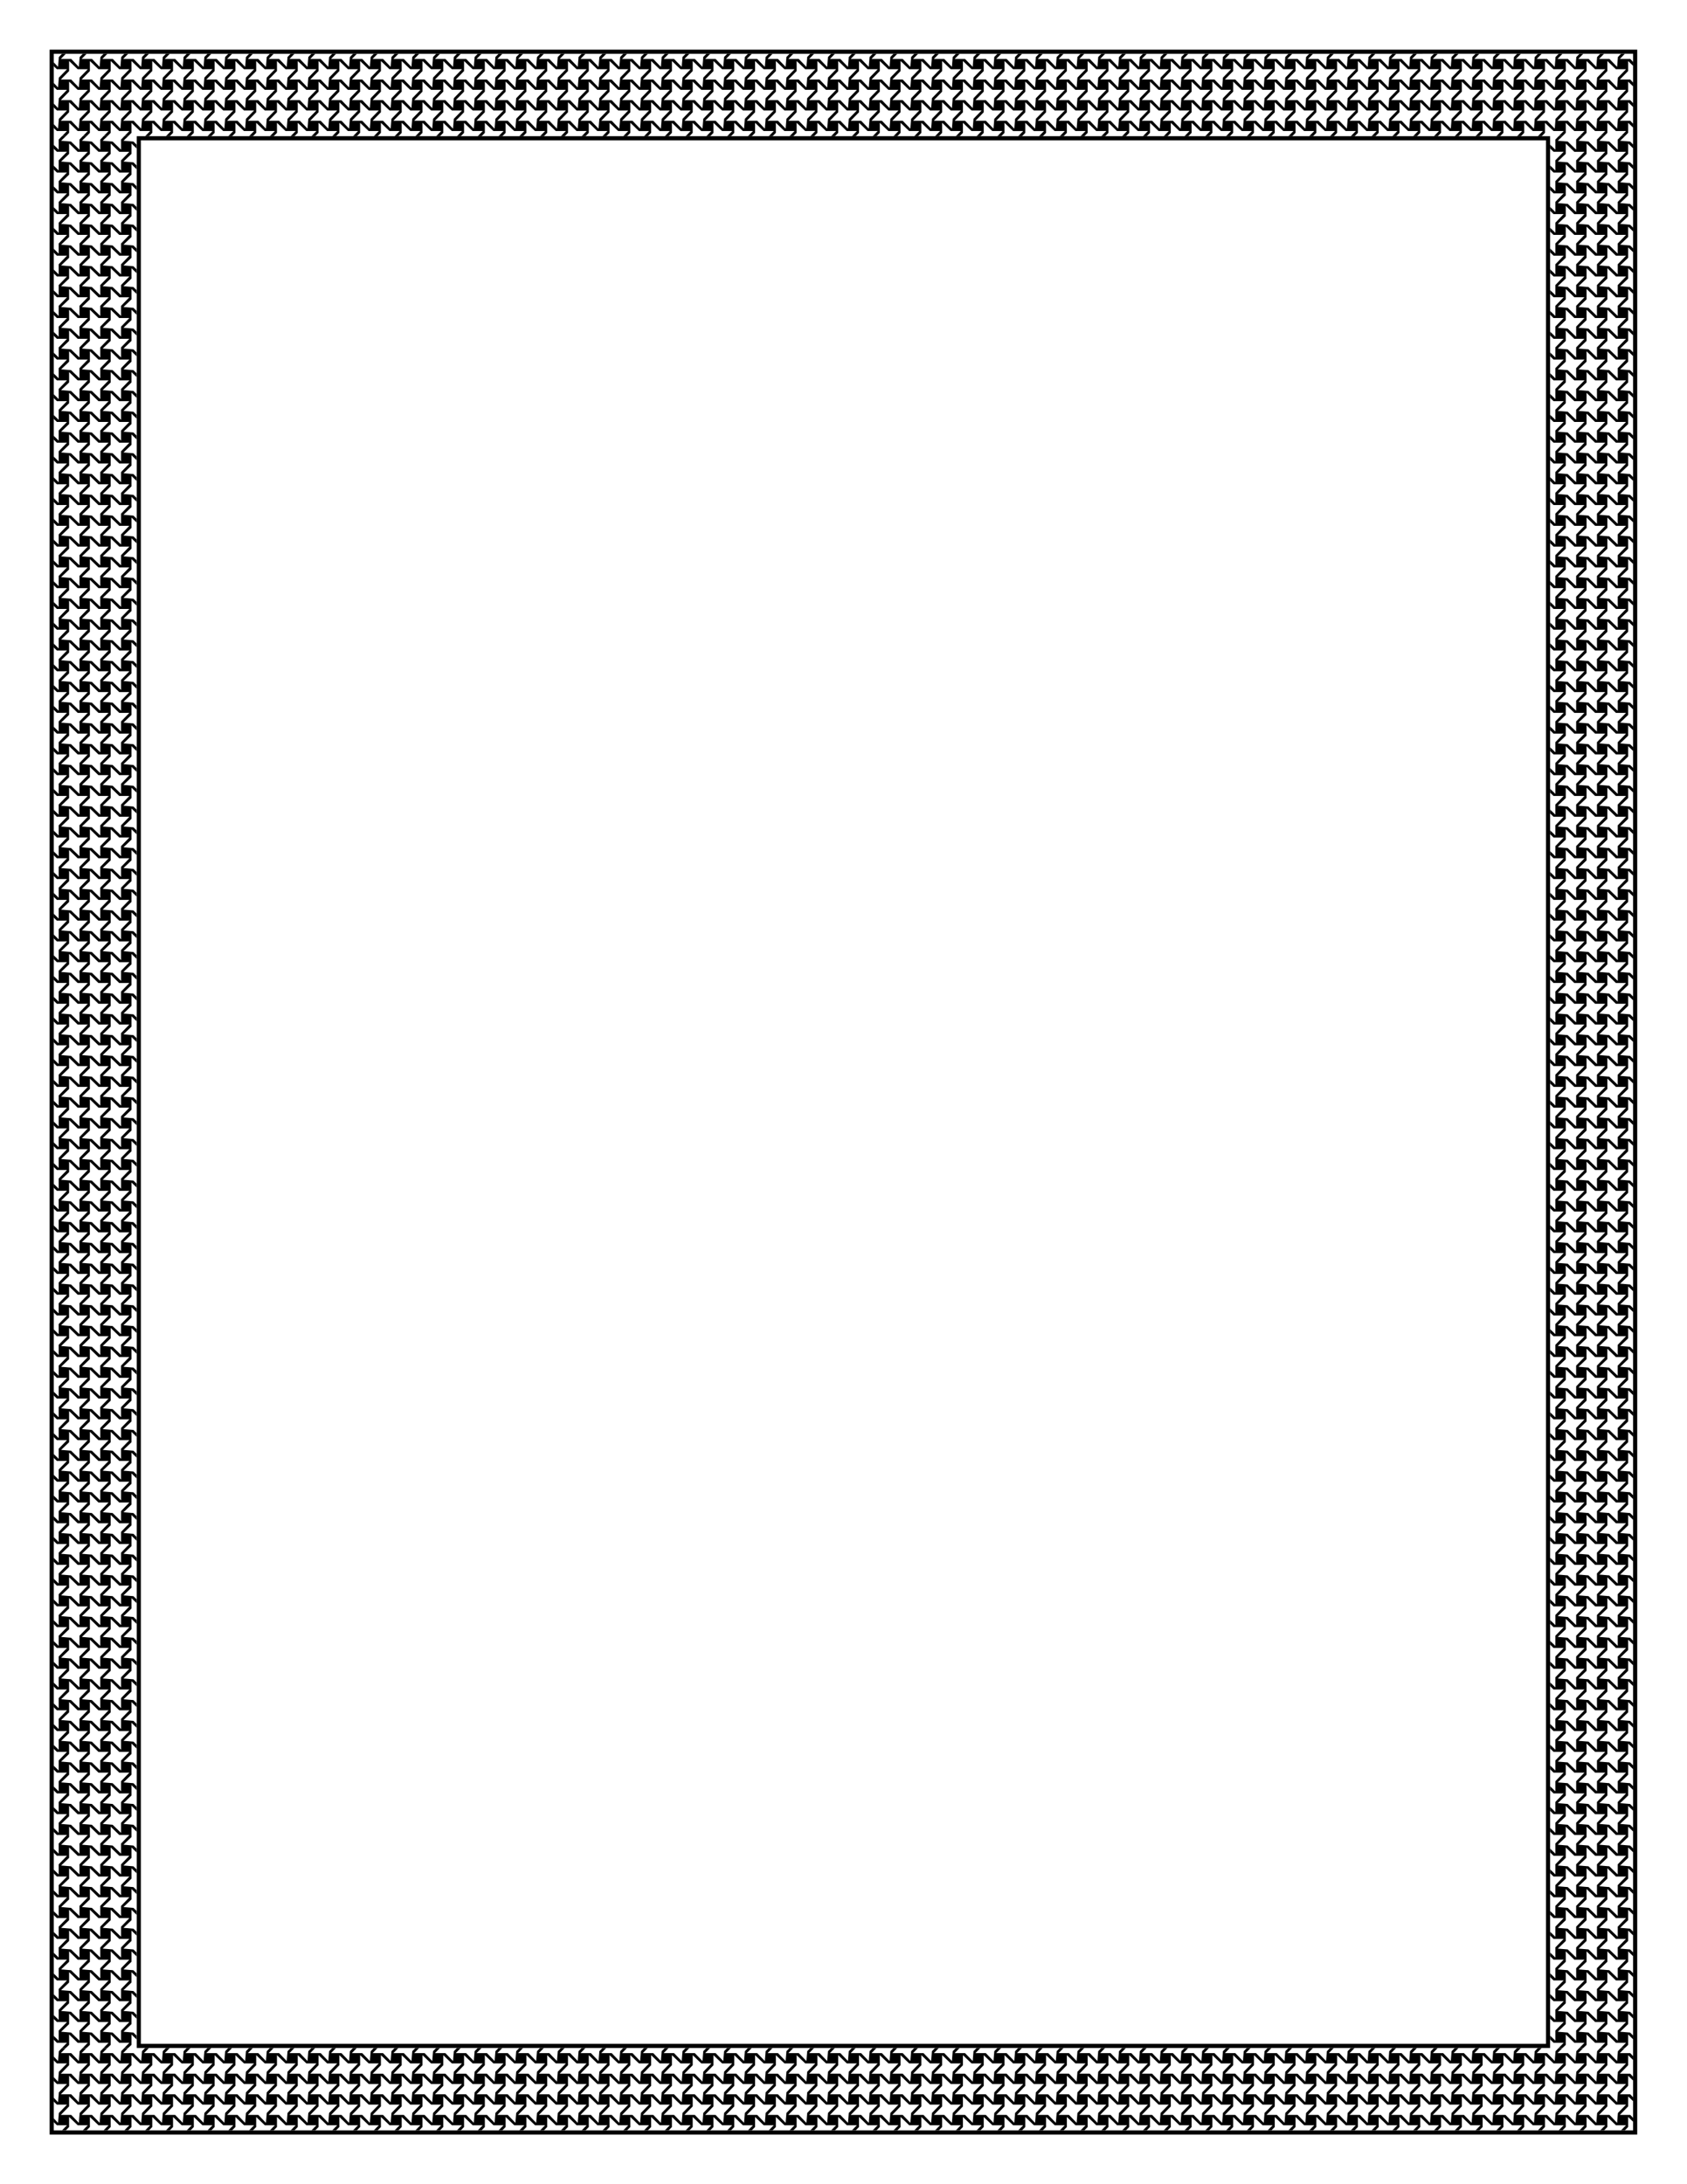
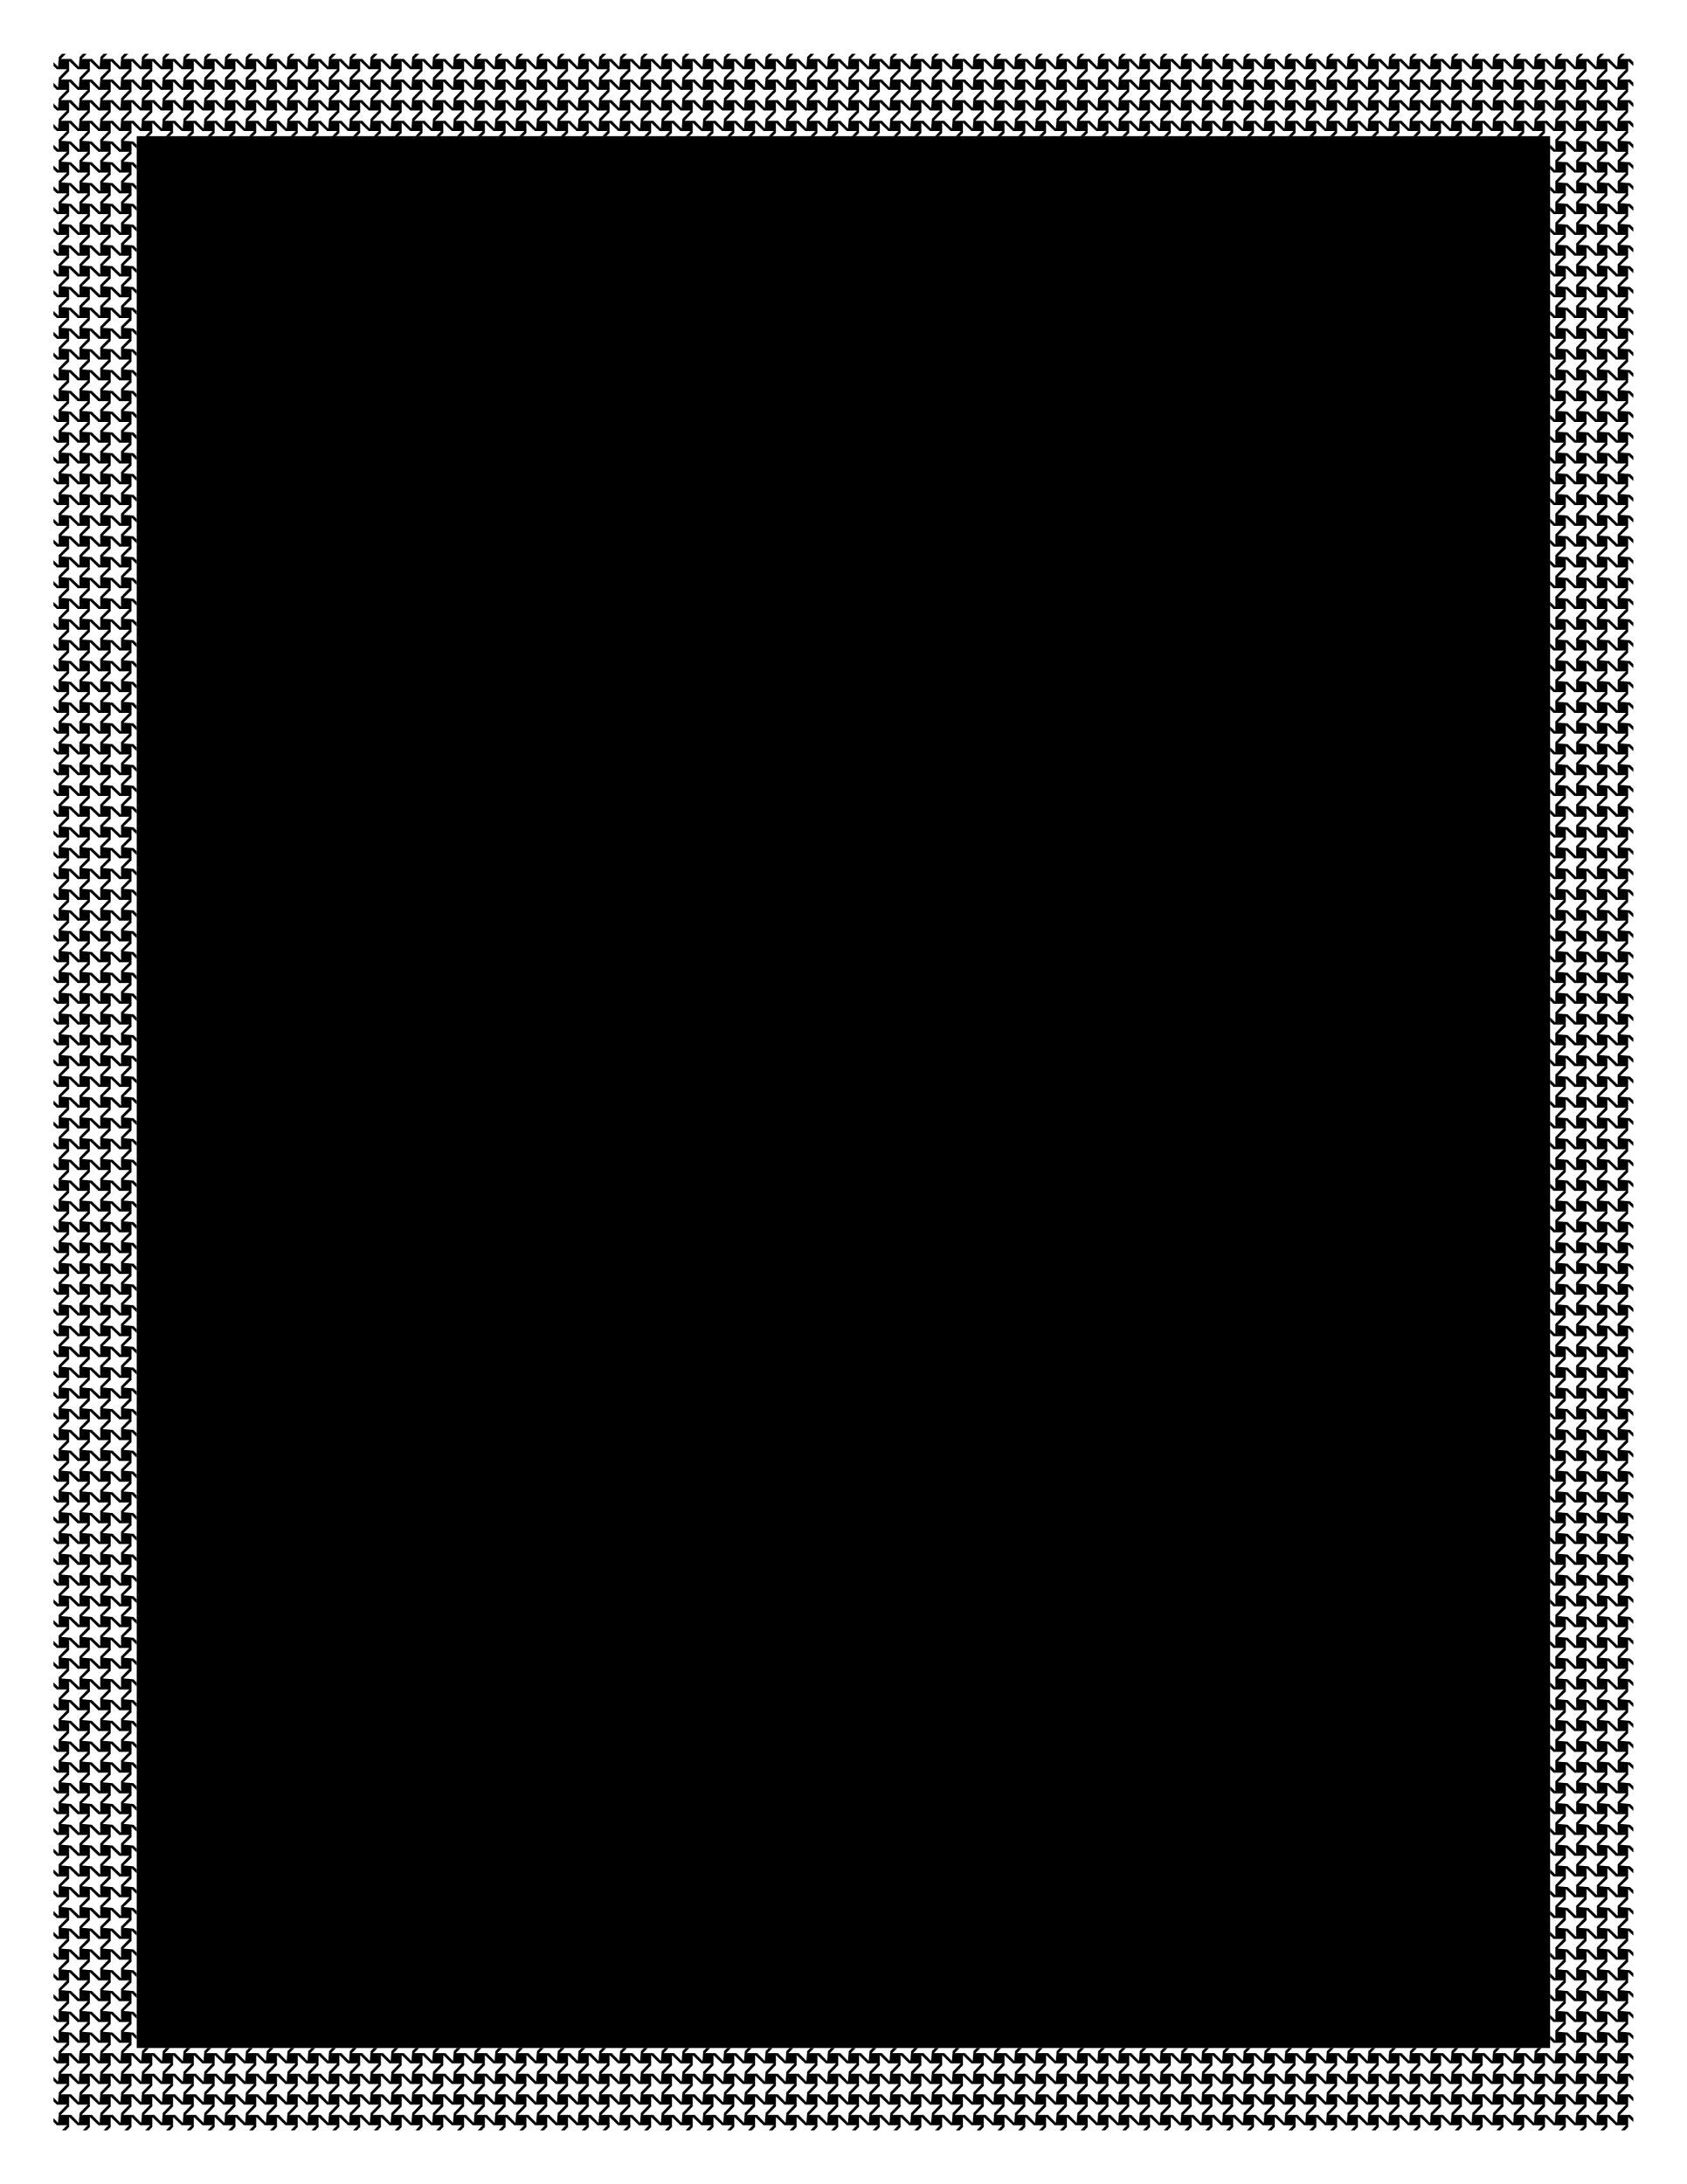
<svg xmlns="http://www.w3.org/2000/svg" xmlns:xlink="http://www.w3.org/1999/xlink" viewBox="0 0 215.9 279.4" height="1056" width="816">
  <g transform="matrix(.995 0 0 .996 .53 -16.973)" stroke-width="1.004">
    <g transform="translate(23.249 7.323)" stroke-width="1.004">
      <path id="a" d="M-15.806 16.627l-.403.414-.053.633-.052.632-.49-.508-.095-.098v.495l.433.416h1.304l-.523.538-.524.537-.053.633-.052.633-.491-.509-.094-.097v.495l.433.416h1.304l-.523.538-.524.537-.053.633-.052.633-.491-.509-.094-.097v.495l.433.416h1.304l-.523.538-.524.537-.053.633-.052.633-.491-.509-.094-.097v.495l.433.416h1.304l-.523.537-.121.124h.492l.42-.429v-.644-.645l.551.528.551.529h1.303l-.523.537-.12.124h.491l.421-.429v-.644-.645l.55.528.552.529h1.303l-.523.537-.12.124h.491l.42-.429v-.644-.645l.552.528.55.529h1.304l-.523.537-.121.124h.492l.42-.429v-.644-.645l.551.528.118.113v-.495l-.397-.412h-.67-.67l.534-.545.534-.546v-.644-.645l.551.528.118.113v-.495l-.397-.412h-.67-.67l.534-.545.534-.545v-.645-.645l.551.529.118.112v-.495l-.397-.412h-.67-.67l.534-.545.534-.545v-.645-.645l.551.529.118.113V17.7l-.397-.411h-.67-.67l.534-.546.114-.116h-.492l-.403.414-.052.633-.053.632-.49-.508-.492-.51h-.67-.67l.534-.545.114-.116h-.492l-.402.414-.053.633-.053.632-.49-.508-.491-.51h-.67-.67l.534-.545.113-.116h-.492l-.402.414-.053.633-.052.632-.491-.508-.491-.51h-.67-.67l.534-.545.114-.116h-.492m10.694 0l-.402.413-.053.634-.052.632-.491-.508-.094-.098v.495l.433.416h1.303l-.523.538-.523.537-.053.633-.052.633-.491-.509-.094-.097v.495l.433.416h1.303l-.523.538-.523.537-.053.633-.052.633-.491-.509-.094-.097v.495l.433.416h1.303l-.523.538-.523.537-.053.633-.052.633-.491-.509-.094-.097v.495l.433.416h1.303l-.523.537-.12.124h.491l.421-.429v-.644-.645l.55.528.552.529h1.303l-.523.537-.12.124h.491l.42-.429v-.644-.645l.552.528.55.529H.88l-.523.537-.121.124h.492l.42-.429v-.644-.645l.551.528.551.529h1.303l-.523.537-.12.124H3.4l.421-.429v-.644-.645l.551.528.117.113v-.495l-.396-.412h-.67-.67l.534-.545.534-.546v-.644-.645l.551.528.117.113v-.495l-.396-.412h-.67-.67l.534-.545.534-.545v-.645-.645l.551.529.117.112v-.495l-.396-.412h-.67-.67l.534-.545.534-.545v-.645-.645l.551.529.117.113V17.7l-.396-.411h-.67-.67l.534-.546.113-.116H2.91l-.403.414-.053.633-.052.632-.491-.508-.491-.51H.75.08l.534-.545.114-.116H.236l-.403.414-.052.633-.053.632-.49-.508-.492-.51h-.67-.67l.534-.545.114-.116h-.492l-.402.414-.053.633-.053.632-.49-.508-.491-.51h-.67-.67l.534-.545.113-.116h-.492m10.695 0l-.402.413-.053.634-.053.632-.49-.508-.095-.098v.495l.434.416h1.303l-.523.538-.523.537-.053.633-.053.633-.49-.509-.095-.097v.495l.434.416h1.303l-.523.538-.523.537-.053.633-.053.633-.49-.509-.095-.097v.495l.434.416h1.303l-.523.538-.523.537-.053.633-.053.633-.49-.509-.095-.097v.495l.434.416h1.303l-.523.537-.12.124h.491l.42-.429v-.644-.645l.552.528.55.529h1.304l-.523.537-.121.124h.492l.42-.429v-.644-.645l.551.528.551.529h1.303l-.523.537-.12.124h.491l.421-.429v-.644-.645l.551.528.551.529h1.303l-.523.537-.12.124h.491l.42-.429v-.644-.645l.552.528.117.113v-.495l-.397-.412h-.67-.67l.535-.545.534-.546v-.644-.645l.55.528.118.113v-.495l-.397-.412h-.67-.67l.535-.545.534-.545v-.645-.645l.55.529.118.112v-.495l-.397-.412h-.67-.67l.535-.545.534-.545v-.645-.645l.55.529.118.113V17.7l-.397-.411h-.67-.67l.535-.546.113-.116h-.492l-.402.414-.053.633-.053.632-.49-.508-.491-.51h-.67-.67l.534-.545.113-.116h-.491l-.403.414-.053.633-.052.632-.491-.508-.491-.51h-.67-.67l.534-.545.114-.116h-.492l-.403.414-.052.633-.053.632-.49-.508-.492-.51h-.67-.67l.534-.545.114-.116h-.492m10.695 0l-.402.413-.053.634-.053.632-.49-.508-.095-.098v.495l.434.416h1.303l-.523.538-.524.537-.052.633-.053.633-.49-.509-.095-.097v.495l.434.416h1.303l-.523.538-.524.537-.052.633-.053.633-.49-.509-.095-.097v.495l.434.416h1.303l-.523.538-.524.537-.052.633-.053.633-.49-.509-.095-.097v.495l.434.416h1.303l-.523.537-.121.124h.492l.42-.429v-.644-.645l.551.528.551.529h1.304l-.524.537-.12.124h.491l.421-.429v-.644-.645l.551.528.551.529h1.303l-.523.537-.12.124h.491l.42-.429v-.644-.645l.552.528.55.529h1.304l-.523.537-.121.124h.492l.42-.429v-.644-.645l.551.528.118.113v-.495l-.397-.412h-.67-.67l.534-.545.535-.546v-.644-.645l.55.528.118.113v-.495l-.397-.412h-.67-.67l.534-.545.535-.545v-.645-.645l.55.529.118.112v-.495l-.397-.412h-.67-.67l.534-.545.535-.545v-.645-.645l.55.529.118.113V17.7l-.397-.411h-.67-.67l.534-.546.114-.116h-.492l-.402.414-.053.633-.053.632-.49-.508-.492-.51h-.67-.67l.535-.545.113-.116h-.492l-.402.414-.053.633-.053.632-.49-.508-.491-.51h-.67-.67l.534-.545.113-.116h-.491l-.403.414-.053.633-.052.632-.491-.508-.491-.51h-.67-.67l.534-.545.114-.116h-.492m10.695 0l-.403.413-.053.634-.052.632-.491-.508-.094-.098v.495l.433.416h1.304l-.524.538-.523.537-.053.633-.052.633-.491-.509-.094-.097v.495l.433.416h1.304l-.524.538-.523.537-.053.633-.052.633-.491-.509-.094-.097v.495l.433.416h1.304l-.524.538-.523.537-.053.633-.052.633-.491-.509-.094-.097v.495l.433.416h1.304l-.524.537-.12.124h.491l.421-.429v-.644-.645l.551.528.551.529h1.303l-.523.537-.12.124h.491l.42-.429v-.644-.645l.552.528.55.529h1.304l-.523.537-.121.124h.492l.42-.429v-.644-.645l.551.528.551.529h1.304l-.524.537-.12.124h.492l.42-.429v-.644-.645l.551.528.118.113v-.495l-.397-.412h-.67-.67l.534-.545.534-.546v-.644-.645l.551.528.118.113v-.495l-.397-.412h-.67-.67l.534-.545.534-.545v-.645-.645l.551.529.118.112v-.495l-.397-.412h-.67-.67l.534-.545.534-.545v-.645-.645l.551.529.118.113V17.7l-.397-.411h-.67-.67l.534-.546.114-.116h-.492l-.403.414-.053.633-.052.632-.491-.508-.49-.51h-.67-.67l.533-.545.114-.116h-.492l-.402.414-.053.633-.053.632-.49-.508-.492-.51h-.67-.67l.535-.545.113-.116h-.492l-.402.414-.053.633-.053.632-.49-.508-.491-.51h-.67-.67l.534-.545.113-.116h-.491m10.694 0l-.402.413-.053.633-.052.633-.491-.508-.094-.098v.495l.433.416h1.303l-.523.538-.523.537-.053.633-.052.633-.491-.509-.094-.097v.495l.433.416h1.303l-.523.538-.523.537-.053.633-.052.633-.491-.509-.094-.097v.495l.433.416h1.303l-.523.538-.523.537-.053.633-.052.633-.491-.509-.094-.097v.495l.433.416h1.303l-.523.537-.12.124h.491l.42-.429v-.644-.645l.552.528.55.529h1.304l-.523.537-.121.124h.492l.42-.429v-.644-.645l.552.528.55.529h1.304l-.524.537-.12.124h.492l.42-.429v-.644-.645l.551.528.551.529h1.303l-.523.537-.12.124h.491l.42-.429v-.644-.645l.552.528.117.113v-.495l-.397-.412h-.67-.67l.535-.545.534-.546v-.644-.645l.55.528.118.113v-.495l-.396-.412h-.67-.67l.534-.545.534-.545v-.645-.645l.55.529.118.112v-.495l-.396-.412h-.67-.67l.534-.545.534-.545v-.645-.645l.55.529.118.113V17.7l-.396-.411h-.67-.67l.534-.546.113-.116h-.492l-.402.414-.053.633-.052.632-.491-.508-.491-.51h-.67-.67l.534-.545.114-.116h-.492l-.403.414-.053.633-.052.632-.491-.508-.49-.51h-.67-.67l.533-.545.114-.116h-.492l-.402.414-.053.633-.053.632-.49-.508-.492-.51h-.67-.67l.535-.545.113-.116h-.492m10.695 0l-.402.413-.053.633-.053.633-.49-.508-.095-.098v.495l.434.416h1.303l-.523.538-.523.537-.053.633-.053.633-.49-.509-.095-.097v.495l.434.416h1.303l-.523.538-.523.537-.053.633-.053.633-.49-.509-.095-.097v.495l.434.416h1.303l-.523.538-.523.537-.053.633-.053.633-.49-.509-.095-.097v.495l.434.416h1.303l-.523.537-.12.124h.49l.422-.429v-.644-.645l.55.528.551.529h1.304l-.523.537-.121.124h.492l.42-.429v-.644-.645l.551.528.551.529h1.303l-.523.537-.12.124h.491l.421-.429v-.644-.645l.55.528.552.529h1.303l-.523.537-.12.124h.491l.42-.429v-.644-.645l.552.528.117.113v-.495l-.397-.412h-.67-.67l.534-.545.535-.546v-.644-.645l.55.528.118.113v-.495l-.397-.412h-.67-.67l.534-.545.535-.545v-.645-.645l.55.529.118.112v-.495l-.397-.412h-.67-.67l.534-.545.535-.545v-.645-.645l.55.529.118.113V17.7l-.397-.411h-.67-.67l.534-.546.114-.116h-.492l-.402.414-.053.633-.053.632-.49-.508-.491-.51h-.67-.67l.534-.545.113-.116h-.492l-.402.414-.053.633-.052.632-.491-.508-.491-.51h-.67-.67l.534-.545.114-.116h-.492l-.403.414-.053.633-.052.632-.491-.508-.49-.51h-.67-.67l.533-.545.114-.116h-.492m10.695 0l-.403.413-.052.633-.053.633-.49-.508-.095-.098v.495l.434.416H59.7l-.523.538-.524.537-.052.633-.053.633-.49-.509-.095-.097v.495l.434.416H59.7l-.523.538-.524.537-.052.633-.053.633-.49-.509-.095-.097v.495l.434.416H59.7l-.523.538-.524.537-.053.633-.052.633-.49-.509-.095-.097v.495l.434.416H59.7l-.523.537-.121.124h.492l.42-.429v-.644-.645l.551.528.551.529h1.303l-.523.537-.12.124h.491l.421-.429v-.644-.645l.55.528.552.529h1.303l-.523.537-.12.124h.491l.42-.429v-.644-.645l.552.528.55.529h1.304l-.523.537-.121.124h.492l.42-.429v-.644-.645l.551.528.118.113v-.495l-.397-.412h-.67-.67l.534-.545.534-.546v-.644-.645l.551.528.118.113v-.495l-.397-.412h-.67-.67l.534-.545.534-.545v-.645-.645l.551.529.118.112v-.495l-.397-.412h-.67-.67l.534-.545.534-.545v-.645-.645l.551.529.118.113V17.7l-.397-.411h-.67-.67l.534-.546.114-.116h-.492l-.403.414-.052.633-.053.632-.49-.508-.492-.51h-.67-.67l.534-.545.114-.116h-.492l-.402.414-.053.633-.053.632-.49-.508-.491-.51h-.67-.67l.534-.545.113-.116h-.492l-.402.414-.053.633-.052.632-.491-.508-.491-.51h-.67-.67l.534-.545.114-.116h-.492m10.695 0l-.403.413-.053.633-.052.633-.491-.508-.094-.098v.495l.433.416h1.303l-.523.538-.523.537-.053.633-.052.633-.491-.509-.094-.097v.495l.433.416h1.303l-.523.538-.523.537-.053.633-.052.633-.491-.509-.094-.097v.495l.433.416h1.303l-.523.538-.523.537-.053.633-.052.633-.491-.509-.094-.097v.495l.433.416h1.303l-.523.537-.12.124h.491l.421-.429v-.645-.644l.551.528.55.529h1.304l-.523.537-.12.124h.491l.42-.429v-.645-.644l.552.528.55.529h1.304l-.523.537-.121.124h.492l.42-.429v-.645-.644l.551.528.551.529h1.303l-.523.537-.12.124h.491l.421-.429v-.645-.644l.551.528.118.113v-.495l-.397-.412h-.67-.67l.534-.545.534-.546v-.644-.645l.551.528.118.113v-.495l-.397-.412h-.67-.67l.534-.545.534-.545v-.645-.645l.551.529.118.112v-.495l-.397-.412h-.67-.67l.534-.545.534-.545v-.645-.645l.551.529.118.113V17.7l-.397-.411h-.67-.67l.534-.546.113-.116h-.491l-.403.414-.053.633-.052.632-.491-.508-.491-.51h-.67-.67l.534-.545.114-.116h-.492l-.403.414-.052.633-.053.632-.49-.508-.492-.51h-.67-.67l.535-.545.113-.116h-.492l-.402.414-.053.633-.053.632-.49-.508-.491-.51h-.67-.67l.534-.545.113-.116h-.492m10.695 0l-.402.413-.053.633-.053.633-.49-.508-.095-.098v.495l.434.416h1.303l-.523.538-.523.537-.053.633-.053.633-.49-.509-.095-.097v.495l.434.416h1.303l-.523.538-.523.537-.053.633-.053.633-.49-.509-.095-.097v.495l.434.416h1.303l-.523.538-.523.537-.053.633-.053.633-.49-.509-.095-.098v.496l.434.416h1.303l-.523.537-.121.124h.492l.42-.429v-.645-.644l.551.528.551.529h1.304l-.524.537-.12.124h.491l.421-.429v-.645-.644l.551.528.551.529h1.303l-.523.537-.12.124h.491l.42-.429v-.645-.644l.552.528.55.529h1.304l-.523.537-.121.124h.492l.42-.429v-.645-.644l.551.528.118.113v-.496l-.397-.411h-.67-.67l.534-.545.534-.546v-.644-.645l.551.528.118.113v-.495l-.397-.412h-.67-.67l.534-.545.534-.545v-.645-.645l.551.529.118.112v-.495l-.397-.412h-.67-.67l.534-.545.534-.545v-.645-.645l.551.529.118.113V17.7l-.397-.411h-.67-.67l.534-.546.114-.116h-.492l-.402.414-.053.633-.053.632-.49-.508-.492-.51h-.67-.67l.535-.545.113-.116h-.492l-.402.414-.053.633-.053.632-.49-.508-.491-.51h-.67-.67l.534-.545.113-.116h-.491l-.403.414-.053.633-.052.632-.491-.508-.491-.51h-.67-.67l.534-.545.114-.116h-.492m10.695 0l-.403.413-.053.633-.052.633-.491-.508-.094-.098v.495l.433.416h1.304l-.524.538-.523.537-.053.633-.052.633-.491-.509-.094-.097v.495l.433.416h1.304l-.524.538-.523.537-.053.633-.052.633-.491-.509-.094-.097v.495l.433.416h1.304l-.524.538-.523.537-.053.633-.052.633-.491-.509-.094-.098v.496l.433.416h1.304l-.523.537-.121.124h.492l.42-.429v-.645-.644l.551.528.551.529h1.303l-.523.537-.12.124h.491l.421-.429v-.645-.644l.55.528.552.529h1.303l-.523.537-.12.124h.491l.42-.429v-.645-.644l.552.528.55.529h1.304l-.523.537-.121.124h.492l.42-.429v-.645-.644l.551.528.118.113v-.496l-.397-.411h-.67-.67l.534-.545.534-.546v-.644-.645l.551.528.118.113v-.495l-.397-.412h-.67-.67l.534-.545.534-.545v-.645-.645l.551.529.118.112v-.495l-.397-.412h-.67-.67l.534-.545.534-.545v-.645-.645l.551.529.118.113V17.7l-.397-.411h-.67-.67l.534-.546.114-.116h-.492l-.403.414-.053.633-.052.632-.49-.508-.492-.51h-.67-.67l.534-.545.114-.116h-.492l-.402.414-.053.633-.053.632-.49-.508-.491-.51h-.67-.67l.534-.545.113-.116h-.492l-.402.414-.053.633-.052.632-.491-.508-.491-.51h-.67-.67l.534-.545.114-.116h-.492m10.695 0l-.403.413-.053.633-.052.633-.491-.509-.094-.097v.495l.433.416h1.303l-.523.538-.523.537-.053.633-.052.633-.491-.509-.094-.097v.495l.433.416h1.303l-.523.538-.523.537-.053.633-.052.633-.491-.509-.094-.097v.495l.433.416h1.303l-.523.538-.523.537-.053.633-.052.633-.491-.509-.094-.098v.496l.433.416h1.303l-.523.537-.12.124h.491l.421-.429v-.645-.644l.551.528.551.529h1.303l-.523.537-.12.124H105l.42-.429v-.645-.644l.552.528.55.529h1.304l-.523.537-.121.124h.492l.42-.429v-.645-.644l.551.528.551.529h1.304l-.524.537-.12.124h.491l.421-.429v-.645-.644l.551.528.118.113v-.496l-.397-.411h-.67-.67l.534-.545.534-.546v-.644-.645l.551.528.118.113v-.495l-.397-.412h-.67-.67l.534-.545.534-.545v-.645-.645l.551.529.118.112v-.495l-.397-.412h-.67-.67l.534-.545.534-.545v-.645-.645l.551.529.118.113V17.7l-.397-.411h-.67-.67l.534-.546.113-.116h-.491l-.403.414-.053.633-.052.632-.491-.508-.491-.51h-.67-.67l.534-.545.114-.116h-.492l-.403.414-.052.633-.053.632-.49-.508-.492-.51h-.67-.67l.534-.545.114-.116h-.492l-.402.414-.053.633-.053.632-.49-.508-.491-.51h-.67-.67l.534-.545.113-.116h-.491m10.694 0l-.402.413-.053.633-.053.633-.49-.509-.094-.097v.495l.433.416h1.303l-.523.538-.523.537-.053.633-.053.633-.49-.509-.094-.097v.495l.433.416h1.303l-.523.538-.523.537-.053.633-.053.633-.49-.509-.094-.097v.495l.433.416h1.303l-.523.538-.523.537-.053.633-.053.633-.49-.509-.094-.098v.496l.433.416h1.303l-.523.537-.12.124h.491l.42-.429v-.645-.644l.552.528.55.529h1.304l-.523.537-.121.124h.492l.42-.429v-.645-.644l.551.528.551.529h1.304l-.524.537-.12.124h.492l.42-.429v-.645-.644l.551.528.551.529h1.303l-.523.537-.12.124h.491l.42-.429v-.645-.644l.552.528.117.113v-.496l-.397-.411h-.67-.67l.535-.545.534-.546v-.644-.645l.55.528.118.113v-.495l-.397-.412h-.67-.67l.535-.545.534-.545v-.645-.645l.55.529.118.112v-.495l-.397-.412h-.67-.67l.535-.545.534-.545v-.645-.645l.55.529.118.113V17.7l-.397-.411h-.67-.67l.535-.546.113-.116h-.492l-.402.414-.053.633-.052.632-.491-.508-.491-.51h-.67-.67l.534-.545.114-.116h-.492l-.403.414-.053.633-.052.632-.491-.508-.49-.51h-.67-.67l.533-.545.114-.116h-.492l-.402.414-.053.633-.053.632-.49-.508-.492-.51h-.67-.67l.535-.545.113-.116h-.492m10.695 0l-.402.413-.053.633-.053.633-.49-.509-.095-.097v.495l.434.416h1.303l-.523.538-.523.537-.053.633-.053.633-.49-.509-.095-.097v.495l.434.416h1.303l-.523.538-.523.537-.053.633-.053.633-.49-.509-.095-.097v.495l.434.416h1.303l-.523.538-.523.537-.053.633-.053.633-.49-.509-.095-.098v.496l.434.416h1.303l-.523.537-.12.124h.491l.42-.429v-.645-.644l.552.528.55.529h1.304l-.523.537-.121.124h.492l.42-.429v-.645-.644l.551.528.551.529h1.303l-.523.537-.12.124h.491l.421-.429v-.645-.644l.551.528.551.529h1.303l-.523.537-.12.124h.491l.42-.429v-.645-.644l.552.528.117.113v-.496l-.397-.411h-.67-.67l.535-.545.534-.546v-.644-.645l.55.528.118.113v-.495l-.397-.412h-.67-.67l.535-.545.534-.545v-.645-.645l.55.529.118.112v-.495l-.397-.412h-.67-.67l.535-.545.534-.545v-.645-.645l.55.529.118.113V17.7l-.397-.411h-.67-.67l.535-.546.113-.116h-.492l-.402.414-.053.633-.053.632-.49-.508-.491-.51h-.67-.67l.534-.545.113-.116h-.491l-.403.414-.053.633-.052.632-.491-.508-.491-.51h-.67-.67l.534-.545.114-.116h-.492l-.403.414-.053.633-.052.632-.49-.508-.492-.51h-.67-.67l.534-.545.114-.116h-.492m10.695 0l-.403.413-.052.633-.053.633-.49-.509-.095-.097v.495l.434.416h1.303l-.523.538-.524.537-.052.633-.053.633-.49-.509-.095-.097v.495l.434.416h1.303l-.523.538-.524.537-.052.633-.053.633-.49-.509-.095-.097v.495l.434.416h1.303l-.523.538-.524.537-.052.633-.053.633-.49-.509-.095-.098v.496l.434.416h1.303l-.523.537-.121.124h.492l.42-.429v-.645-.644l.551.528.551.529h1.304l-.524.537-.12.124h.491l.421-.429v-.645-.644l.551.528.551.529h1.303l-.523.537-.12.124h.491l.42-.429v-.645-.644l.552.528.55.529h1.304l-.523.537-.121.124h.492l.42-.429v-.645-.644l.551.528.118.113v-.496l-.397-.411h-.67-.67l.534-.546.534-.545v-.644-.645l.551.528.118.113v-.495l-.397-.412h-.67-.67l.534-.545.534-.545v-.645-.645l.551.529.118.112v-.495l-.397-.412h-.67-.67l.534-.545.534-.545v-.645-.645l.551.529.118.113V17.7l-.397-.411h-.67-.67l.534-.546.114-.116h-.492l-.402.414-.053.633-.053.632-.49-.508-.492-.51h-.67-.67l.535-.545.113-.116h-.492l-.402.414-.053.633-.053.632-.49-.508-.491-.51h-.67-.67l.534-.545.113-.116h-.491l-.403.414-.053.633-.052.632-.491-.508-.49-.51h-.67-.67l.533-.545.114-.116h-.492m10.695 0l-.403.413-.053.633-.052.633-.491-.509-.094-.097v.495l.433.416h1.304l-.524.538-.523.537-.053.633-.052.633-.491-.509-.094-.097v.495l.433.416h1.304l-.524.538-.523.537-.053.633-.052.633-.491-.509-.094-.097v.495l.433.416h1.304l-.523.537-.524.538-.053.633-.052.633-.49-.509-.095-.098v.496l.433.416h1.304l-.523.537-.121.124h.492l.42-.429v-.645-.644l.551.528.551.529h1.303l-.523.537-.12.124h.491l.421-.429v-.645-.644l.55.528.552.529h1.303l-.523.537-.12.124h.491l.42-.429v-.645-.644l.552.528.55.529h1.304l-.523.537-.121.124h.492l.42-.429v-.645-.644l.551.528.118.113v-.496l-.397-.411h-.67-.67l.534-.546.534-.545v-.644-.645l.551.528.118.113v-.495l-.397-.412h-.67-.67l.534-.545.534-.545v-.645-.645l.551.529.118.112v-.495l-.397-.412h-.67-.67l.534-.545.534-.545v-.645-.645l.551.529.118.113V17.7l-.397-.411h-.67-.67l.534-.546.114-.116h-.492l-.403.414-.052.633-.053.632-.49-.508-.492-.51h-.67-.67l.534-.545.114-.116h-.492l-.402.414-.053.633-.053.632-.49-.508-.491-.51h-.67-.67l.534-.545.113-.116h-.491l-.403.414-.053.633-.052.632-.491-.508-.491-.51h-.67-.67l.534-.545.114-.116h-.492m10.695 0l-.403.413-.053.633-.052.633-.491-.509-.094-.097v.495l.433.416h1.303l-.523.538-.523.537-.053.633-.052.633-.491-.509-.094-.097v.495l.433.416h1.303l-.523.538-.523.537-.053.633-.053.633-.49-.509-.094-.097v.495l.433.416h1.303l-.523.537-.523.538-.053.633-.053.633-.49-.509-.094-.098v.496l.433.416h1.303l-.523.537-.12.124h.491l.42-.429v-.645-.644l.552.528.55.529h1.304l-.523.537-.121.124h.492l.42-.429v-.645-.644l.551.528.551.529h1.304l-.524.537-.12.124h.491l.421-.429v-.645-.644l.551.528.551.529h1.303l-.523.537-.12.124h.491l.42-.429v-.645-.644l.552.528.117.113v-.496l-.397-.411h-.67-.67l.535-.546.534-.545v-.644-.645l.55.528.118.113v-.495l-.397-.412h-.67-.67l.535-.545.534-.545v-.645-.645l.55.529.118.112v-.495l-.397-.412h-.67-.67l.535-.545.534-.545v-.645-.645l.55.529.118.113V17.7l-.397-.411h-.67-.67l.535-.546.113-.116h-.492l-.402.414-.053.633-.053.632-.49-.508-.491-.51h-.67-.67l.534-.545.113-.116h-.491l-.403.414-.053.633-.052.632-.491-.508-.49-.51h-.67-.67l.533-.545.114-.116h-.492l-.402.414-.053.633-.053.632-.49-.508-.492-.51h-.67-.67l.535-.545.113-.116h-.492m10.695 0l-.402.413-.053.633-.053.633-.49-.509-.095-.097v.495l.434.416h1.303l-.523.538-.523.537-.053.633-.053.633-.49-.509-.095-.097v.495l.434.416h1.303l-.523.538-.523.537-.053.633-.053.633-.49-.509-.095-.097v.495l.434.416h1.303l-.523.537-.523.538-.053.633-.053.633-.49-.509-.095-.098v.496l.434.416h1.303l-.523.537-.12.124h.49l.422-.429v-.645-.644l.55.528.551.529h1.304l-.523.537-.121.124h.492l.42-.429v-.645-.644l.551.528.551.529h1.303l-.523.537-.12.124h.491l.421-.429v-.645-.644l.55.528.552.529h1.303l-.523.537-.12.124h.491l.42-.429v-.645-.644l.552.528.117.113v-.496l-.397-.411h-.67-.67l.534-.546.535-.545v-.644-.645l.55.528.118.113v-.495l-.397-.412h-.67-.67l.534-.545.535-.545v-.645-.645l.55.529.118.112v-.495l-.397-.412h-.67-.67l.534-.545.535-.545v-.645-.645l.55.529.118.113V17.7l-.397-.411h-.67-.67l.534-.546.114-.116h-.492l-.402.414-.053.633-.053.632-.49-.508-.492-.51h-.67-.67l.535-.545.113-.116h-.492l-.402.414-.053.633-.052.632-.491-.508-.491-.51h-.67-.67l.534-.545.114-.116h-.492l-.403.414-.053.633-.052.632-.491-.508-.49-.51h-.67-.67l.533-.545.114-.116h-.492m10.695 0l-.403.413-.053.633-.052.633-.49-.509-.095-.097v.495l.434.416h1.303l-.523.538-.524.537-.053.633-.052.633-.49-.509-.095-.097v.495l.434.416h1.303l-.523.538-.524.537-.053.633-.052.633-.49-.509-.095-.097v.495l.434.416h1.303l-.523.537-.524.538-.052.633-.053.633-.49-.509-.095-.098v.496l.434.416h1.303l-.523.537-.121.124h.492l.42-.429v-.645-.644l.551.528.551.529h1.303l-.523.537-.12.124h.491l.421-.429v-.645-.644l.551.528.55.529h1.304l-.523.537-.12.124h.491l.42-.429v-.645-.644l.552.528.55.529h1.304l-.523.537-.121.124h.492l.42-.429v-.645-.644l.551.528.118.113v-.496l-.397-.411h-.67-.67l.534-.546.534-.545v-.644-.645l.551.528.118.113v-.495l-.397-.412h-.67-.67l.534-.545.534-.545v-.645-.645l.551.529.118.112v-.495l-.397-.412h-.67-.67l.534-.545.534-.545v-.645-.645l.551.529.118.113V17.7l-.397-.411h-.67-.67l.534-.546.114-.116h-.492l-.403.414-.052.633-.053.632-.49-.508-.492-.51h-.67-.67l.535-.545.113-.116h-.492l-.402.414-.053.633-.053.632-.49-.508-.491-.51h-.67-.67l.534-.545.113-.116h-.491l-.403.414-.053.633-.052.632-.491-.508-.491-.51h-.67-.67l.534-.545.114-.116h-.492m-191.593.927l.551.529.551.528h1.303l-.523.538-.523.537-.053.633-.052.633-.491-.509-.491-.509h-.67-.67l.534-.545.534-.545v-.645-.645m10.695 0l.551.529.55.528h1.304l-.523.538-.523.537-.053.633-.053.633-.49-.509-.491-.509h-.67-.67l.534-.545.534-.545v-.645-.645m10.695 0l.55.529.552.528H8.9l-.523.538-.524.537-.052.633-.053.633-.49-.509-.492-.509h-.67-.67l.535-.545.534-.545v-.645-.645m10.695 0l.55.529.551.528h1.304l-.524.538-.523.537-.053.633-.052.633-.491-.509-.49-.509h-.67-.67l.533-.545.535-.545v-.645-.645m10.694 0l.551.529.551.528h1.303l-.523.538-.523.537-.053.633-.052.633-.491-.509-.491-.509h-.67-.67l.534-.545.534-.545v-.645-.645m10.695 0l.55.529.552.528h1.303l-.523.538-.523.537-.053.633-.053.633-.49-.509-.491-.509h-.67-.67l.534-.545.534-.545v-.645-.645m10.695 0l.55.529.552.528h1.303l-.523.538-.524.537-.052.633-.053.633-.49-.509-.492-.509h-.67-.67l.534-.545.535-.545v-.645-.645m10.694 0l.551.529.551.528h1.304l-.524.538-.523.537-.053.633-.052.633-.491-.509-.491-.509h-.67-.67l.534-.545.534-.545v-.645-.645m10.695 0l.551.529.551.528h1.303l-.523.538-.523.537-.053.633-.053.633-.49-.509-.491-.509h-.67-.67l.534-.545.534-.545v-.645-.645m10.695 0l.55.529.552.528h1.303l-.523.538-.523.537-.053.633-.053.633-.49-.509-.491-.509h-.67-.67l.534-.545.534-.545v-.645-.645m10.695 0l.55.529.552.528h1.303l-.523.538-.524.537-.052.633-.053.633-.491-.509-.49-.509h-.67-.67l.533-.545.535-.545v-.645-.645m10.694 0l.551.529.551.528h1.303l-.523.538-.523.537-.053.633-.052.633-.491-.509-.491-.509h-.67-.67l.534-.545.534-.545v-.645-.645m10.695 0l.551.529.551.528h1.303l-.523.538-.523.537-.053.633-.053.633-.49-.509-.491-.509h-.67-.67l.534-.545.534-.545v-.645-.645m10.695 0l.55.529.552.528h1.302l-.522.538-.523.537-.053.633-.053.633-.49-.509-.492-.509h-.67-.67l.535-.545.534-.545v-.645-.645m10.695 0l.55.529.551.528h1.304l-.523.538-.524.537-.053.633-.052.633-.49-.509-.492-.509h-.67-.67l.534-.545.535-.545v-.645-.645m10.694 0l.551.529.551.528h1.303l-.523.538-.523.537-.053.633-.052.633-.491-.509-.491-.509h-.67-.67l.534-.545.534-.545v-.645-.645m10.695 0l.551.529.551.528h1.303l-.523.538-.523.537-.053.633-.053.633-.49-.509-.491-.509h-.67-.67l.534-.545.534-.545v-.645-.645m10.695 0l.55.529.552.528h1.303l-.523.538-.523.537-.053.633-.053.633-.49-.509-.492-.509h-.67-.67l.535-.545.534-.545v-.645-.645m10.695 0l.55.529.552.528h1.303l-.523.538-.524.537-.053.633-.052.633-.49-.509-.492-.509h-.67-.67l.534-.545.535-.545v-.645-.645m-189.832 0l.551.529.55.528h1.304l-.523.538-.523.537-.053.633-.053.633-.49-.509-.491-.509h-.67-.67l.534-.545.534-.545v-.645-.645m10.695 0l.55.529.552.528H.88l-.523.538-.523.537-.053.633-.053.633-.49-.509-.492-.509h-.67-.67l.535-.545.534-.545v-.645-.645m10.695 0l.55.529.551.528h1.304l-.524.538-.523.537-.053.633-.052.633-.491-.509-.49-.509h-.67-.67l.533-.545.535-.545v-.645-.645m10.694 0l.551.529.551.528h1.303l-.523.538-.523.537-.053.633-.052.633-.491-.509-.491-.509h-.67-.67l.534-.545.534-.545v-.645-.645m10.695 0l.551.529.55.528h1.304l-.523.538-.523.537-.053.633-.053.633-.49-.509-.491-.509h-.67-.67l.534-.545.534-.545v-.645-.645m10.695 0l.55.529.552.528h1.303l-.523.538-.524.537-.052.633-.053.633-.49-.509-.492-.509h-.67-.67l.534-.545.535-.545v-.645-.645m10.695 0l.55.529.551.528h1.304l-.524.538-.523.537-.053.633-.052.633-.491-.509-.491-.509h-.67-.67l.534-.545.535-.545v-.645-.645m10.694 0l.551.529.551.528h1.303l-.523.538-.523.537-.053.633-.052.633-.491-.509-.491-.509h-.67-.67l.534-.545.534-.545v-.645-.645m10.695 0l.55.529.552.528h1.303l-.523.538-.523.537-.053.633-.053.633-.49-.509-.491-.509h-.67-.67l.534-.545.534-.545v-.645-.645m10.695 0l.55.529.552.528h1.303l-.523.538-.524.537-.052.633-.053.633-.49-.509-.492-.509h-.67-.67l.534-.545.535-.545v-.645-.645m10.694 0l.551.529.551.528h1.304l-.524.538-.523.537-.053.633-.052.633-.491-.509-.491-.509h-.67-.67l.534-.545.534-.545v-.645-.645m10.695 0l.551.529.551.528h1.303l-.523.538-.523.537-.053.633-.052.633-.491-.509-.491-.509h-.67-.67l.534-.545.534-.545v-.645-.645m10.695 0l.55.529.552.528h1.303l-.523.538-.523.537-.053.633-.053.633-.49-.509-.491-.509h-.67-.67l.534-.545.534-.545v-.645-.645m10.695 0l.55.529.552.528h1.303l-.523.538-.524.537-.052.633-.053.633-.49-.509-.492-.509h-.67-.67l.534-.545.535-.545v-.645-.645m10.695 0l.55.529.551.528h1.304l-.524.538-.523.537-.053.633-.052.633-.491-.509-.49-.509h-.67-.67l.533-.545.535-.545v-.645-.645m10.694 0l.551.529.551.528h1.303l-.523.538-.523.537-.053.633-.052.633-.491-.509-.491-.509h-.67-.67l.534-.545.534-.545v-.645-.645m10.695 0l.55.529.552.528h1.303l-.523.538-.523.537-.053.633-.053.633-.49-.509-.491-.509h-.67-.67l.534-.545.534-.545v-.645-.645m10.695 0l.55.529.552.528h1.303l-.523.538-.524.537-.052.633-.053.633-.49-.509-.492-.509h-.67-.67l.535-.545.534-.545v-.645-.645m10.695 0l.55.529.551.528h1.304l-.524.538-.523.537-.053.633-.052.633-.491-.509-.49-.509h-.67-.67l.533-.545.535-.545v-.645-.645m-189.832 0l.55.529.552.528h1.303l-.523.538-.523.537-.053.633-.053.633-.49-.509-.492-.509h-.67-.67l.535-.545.534-.545v-.645-.645m10.695 0l.55.529.552.528h1.303l-.523.538-.524.537-.052.633-.053.633-.49-.509-.492-.509H.75.08l.534-.545.535-.545v-.645-.645m10.694 0l.551.529.551.528h1.303l-.523.538-.523.537-.053.633-.052.633-.491-.509-.491-.509h-.67-.67l.534-.545.534-.545v-.645-.645m10.695 0l.551.529.551.528h1.303l-.523.538-.523.537-.053.633-.053.633-.49-.509-.491-.509h-.67-.67l.534-.545.534-.545v-.645-.645m10.695 0l.55.529.552.528h1.302l-.522.538-.523.537-.053.633-.053.633-.49-.509-.492-.509h-.67-.67l.535-.545.534-.545v-.645-.645m10.695 0l.55.529.551.528h1.304l-.523.538-.524.537-.053.633-.052.633-.491-.509-.49-.509h-.67-.67l.533-.545.535-.545v-.645-.645m10.694 0l.551.529.551.528h1.303l-.523.538-.523.537-.053.633-.052.633-.491-.509-.491-.509h-.67-.67l.534-.545.534-.545v-.645-.645m10.695 0l.551.529.55.528h1.304l-.523.538-.523.537-.053.633-.053.633-.49-.509-.491-.509h-.67-.67l.534-.545.534-.545v-.645-.645m10.695 0l.55.529.552.528h1.303l-.523.538-.523.537-.053.633-.053.633-.49-.509-.492-.509h-.67-.67l.535-.545.534-.545v-.645-.645m10.695 0l.55.529.551.528h1.304l-.524.538-.523.537-.053.633-.052.633-.491-.509-.49-.509h-.67-.67l.533-.545.535-.545v-.645-.645m10.694 0l.551.529.551.528h1.303l-.523.538-.523.537-.053.633-.052.633-.491-.509-.491-.509h-.67-.67l.534-.545.534-.545v-.645-.645m10.695 0l.551.529.55.528h1.304l-.523.538-.523.537-.053.633-.053.633-.49-.509-.491-.509h-.67-.67l.534-.545.534-.545v-.645-.645m10.695 0l.55.529.552.528h1.303l-.523.538-.523.537-.053.633-.053.633-.49-.509-.492-.509h-.67-.67l.535-.545.534-.545v-.645-.645m10.695 0l.55.529.551.528h1.304l-.524.538-.523.537-.053.633-.052.633-.491-.509-.49-.509h-.67-.67l.533-.545.535-.545v-.645-.645m10.694 0l.551.529.551.528h1.303l-.523.538-.523.537-.053.633-.052.633-.491-.509-.491-.509h-.67-.67l.534-.545.534-.545v-.645-.645m10.695 0l.551.529.551.528h1.303l-.523.538-.523.537-.053.633-.053.633-.49-.509-.491-.509h-.67-.67l.534-.545.534-.545v-.645-.645m10.695 0l.55.529.552.528h1.303l-.523.538-.523.537-.053.633-.053.633-.49-.509-.492-.509h-.67-.67l.534-.545.535-.545v-.645-.645m10.695 0l.55.529.551.528h1.304l-.524.538-.523.537-.053.633-.052.633-.491-.509-.49-.509h-.67-.67l.533-.545.535-.545v-.645-.645m10.694 0l.551.529.551.528h1.303l-.523.538-.523.537-.053.633-.052.633-.491-.509-.491-.509h-.67-.67l.534-.545.534-.545v-.645-.645M-14.893 20.2l.55.529.551.528h1.304l-.523.538-.524.537-.053.633-.052.633-.49-.509-.492-.509h-.67-.67l.534-.545.535-.546v-.644-.645m10.694 0l.551.529.551.528h1.303l-.523.538-.523.537-.053.633-.052.633-.491-.509-.491-.509h-.67-.67l.534-.545.534-.546v-.644-.645m10.695 0l.551.529.551.528h1.303l-.523.538-.523.537-.053.633-.053.633-.49-.509-.491-.509h-.67-.67l.534-.545.534-.546v-.644-.645m10.695 0l.55.529.552.528h1.303l-.523.538-.523.537-.053.633-.053.633-.49-.509-.492-.509h-.67-.67l.535-.545.534-.546v-.644-.645m10.695 0l.55.529.551.528h1.304l-.524.538-.523.537-.053.633-.052.633-.491-.509-.49-.509h-.67-.67l.533-.545.535-.546v-.644-.645m10.694 0l.551.529.551.528h1.303l-.523.538-.523.537-.053.633-.052.633-.491-.509-.491-.509h-.67-.67l.534-.545.534-.546v-.644-.645m10.695 0l.551.529.55.528h1.304l-.523.538-.523.537-.053.633-.053.633-.49-.509-.491-.509h-.67-.67l.534-.545.534-.546v-.644-.645m10.695 0l.55.529.552.528h1.303l-.523.538-.523.537-.053.633-.053.633-.49-.509-.492-.509h-.67-.67l.535-.545.534-.546v-.644-.645m10.695 0l.55.529.551.528h1.304l-.524.538-.523.537-.053.633-.052.633-.491-.509-.49-.509h-.67-.67l.533-.545.535-.546v-.644-.645m10.694 0l.551.529.551.528h1.303l-.523.538-.523.537-.053.633-.052.633-.491-.509-.491-.509h-.67-.67l.534-.545.534-.546v-.644-.645m10.695 0l.551.529.55.528h1.304l-.523.538-.523.537-.053.633-.053.633-.49-.509-.491-.509h-.67-.67l.534-.545.534-.546v-.644-.645m10.695 0l.55.529.552.528h1.303l-.523.538-.524.537-.052.633-.053.633-.49-.509-.492-.509h-.67-.67l.534-.545.535-.546v-.644-.645m10.694 0l.551.529.551.528h1.304l-.524.538-.523.537-.053.633-.052.633-.491-.509-.491-.509h-.67-.67l.534-.545.534-.546v-.644-.645m10.695 0l.551.529.551.528h1.303l-.523.538-.523.537-.053.633-.052.633-.491-.509-.491-.509h-.67-.67l.534-.545.534-.546v-.644-.645m10.695 0l.55.529.552.528h1.303l-.523.538-.523.537-.053.633-.053.633-.49-.509-.491-.509h-.67-.67l.534-.545.534-.546v-.644-.645m10.695 0l.55.529.552.528h1.303l-.523.538-.524.537-.052.633-.053.633-.49-.509-.492-.509h-.67-.67l.534-.545.535-.546v-.644-.645m10.694 0l.551.529.551.528h1.304l-.524.538-.523.537-.053.633-.052.633-.491-.509-.49-.509h-.67-.67l.533-.545.535-.546v-.644-.645m10.694 0l.551.529.551.528h1.303l-.523.538-.523.537-.053.633-.052.633-.491-.509-.491-.509h-.67-.67l.534-.545.534-.546v-.644-.645m10.695 0l.55.529.552.528h1.303l-.523.538-.523.537-.053.633-.053.633-.49-.509-.491-.509h-.67-.67l.534-.545.534-.546v-.644-.645m-189.832 0l.551.529.551.528h1.303l-.523.538-.523.537-.053.633-.052.633-.491-.509-.491-.509h-.67-.67l.534-.545.534-.546v-.644-.645m10.695 0l.551.529.551.528H.88l-.523.538-.523.537-.053.633-.053.633-.49-.509-.491-.509h-.67-.67l.534-.545.534-.546v-.644-.645m10.695 0l.55.529.552.528h1.303l-.523.538-.523.537-.053.633-.053.633-.49-.509-.492-.509h-.67-.67l.535-.545.534-.546v-.644-.645m10.695 0l.55.529.551.528h1.304l-.523.538-.524.537-.053.633-.052.633-.491-.509-.49-.509h-.67-.67l.533-.545.535-.546v-.644-.645m10.694 0l.551.529.551.528h1.303l-.523.538-.523.537-.053.633-.052.633-.491-.509-.491-.509h-.67-.67l.534-.545.534-.546v-.644-.645m10.695 0l.551.529.55.528h1.304l-.523.538-.523.537-.053.633-.053.633-.49-.509-.491-.509h-.67-.67l.534-.545.534-.546v-.644-.645m10.695 0l.55.529.552.528h1.303l-.523.538-.523.537-.053.633-.053.633-.49-.509-.492-.509h-.67-.67l.535-.545.534-.546v-.644-.645m10.695 0l.55.529.551.528h1.304l-.524.538-.523.537-.053.633-.052.633-.491-.509-.49-.509h-.67-.67l.533-.545.535-.546v-.644-.645m10.694 0l.551.529.551.528h1.303l-.523.538-.523.537-.053.633-.052.633-.491-.509-.491-.509h-.67-.67l.534-.545.534-.546v-.644-.645m10.695 0l.551.529.55.528h1.304l-.523.538-.523.537-.053.633-.053.633-.49-.509-.491-.509h-.67-.67l.534-.545.534-.546v-.644-.645m10.695 0l.55.529.552.528h1.303l-.523.538-.523.537-.053.633-.053.633-.49-.509-.492-.509h-.67-.67l.535-.545.534-.546v-.644-.645m10.695 0l.55.529.551.528h1.304l-.524.538-.523.537-.053.633-.052.633-.491-.509-.49-.509h-.67-.67l.533-.545.535-.546v-.644-.645m10.694 0l.551.529.551.528h1.303l-.523.538-.523.537-.053.633-.052.633-.491-.509-.491-.509h-.67-.67l.534-.545.534-.546v-.644-.645m10.695 0l.551.529.55.528h1.304l-.523.538-.523.537-.053.633-.053.633-.49-.509-.491-.509h-.67-.67l.534-.545.534-.546v-.644-.645m10.695 0l.55.529.552.528h1.303l-.523.538-.523.537-.053.633-.053.633-.49-.509-.492-.509h-.67-.67l.535-.545.534-.546v-.644-.645m10.695 0l.55.529.551.528h1.304l-.524.538-.523.537-.053.633-.052.633-.491-.509-.49-.509h-.67-.67l.533-.545.535-.546v-.644-.645m10.694 0l.551.529.551.528h1.303l-.523.538-.523.537-.053.633-.052.633-.491-.509-.491-.509h-.67-.67l.534-.545.534-.546v-.644-.645m10.695 0l.551.529.55.528h1.304l-.523.538-.523.537-.053.633-.053.633-.49-.509-.491-.509h-.67-.67l.534-.545.534-.546v-.644-.645m10.695 0l.55.529.552.528h1.303l-.523.538-.523.537-.053.633-.053.633-.49-.509-.492-.509h-.67-.67l.535-.545.534-.546v-.644-.645m-189.832 0l.551.529.551.528h1.303l-.523.538-.523.537-.053.633-.052.633-.491-.509-.491-.509h-.67-.67l.534-.545.534-.546v-.644-.645m10.695 0l.55.529.552.528h1.303l-.523.538-.523.537-.053.633-.053.633-.49-.509-.491-.509H.75.08l.534-.545.534-.546v-.644-.645m10.695 0l.55.529.552.528h1.303l-.523.538-.524.537-.052.633-.053.633-.49-.509-.492-.509h-.67-.67l.534-.545.535-.546v-.644-.645m10.694 0l.551.529.551.528h1.304l-.524.538-.523.537-.053.633-.052.633-.491-.509-.491-.509h-.67-.67l.534-.545.534-.546v-.644-.645m10.695 0l.551.529.551.528h1.303l-.523.538-.523.537-.053.633-.053.633-.49-.509-.491-.509h-.67-.67l.534-.545.534-.546v-.644-.645m10.695 0l.55.529.552.528h1.303l-.523.538-.523.537-.053.633-.053.633-.49-.509-.492-.509h-.67-.67l.535-.545.534-.546v-.644-.645m10.695 0l.55.529.552.528h1.303l-.523.538-.524.537-.052.633-.053.633-.49-.509-.492-.509h-.67-.67l.534-.545.535-.546v-.644-.645m10.694 0l.551.529.551.528h1.303l-.523.538-.523.537-.053.633-.052.633-.491-.509-.491-.509h-.67-.67l.534-.545.534-.546v-.644-.645m10.695 0l.551.529.551.528h1.303l-.523.538-.523.537-.053.633-.053.633-.49-.509-.491-.509h-.67-.67l.534-.545.534-.546v-.644-.645m10.695 0l.55.529.552.528h1.303l-.523.538-.523.537-.053.633-.053.633-.49-.509-.492-.509h-.67-.67l.535-.545.534-.546v-.644-.645m10.695 0l.55.529.551.528h1.304l-.523.538-.524.537-.053.633-.052.633-.49-.509-.492-.509h-.67-.67l.534-.545.535-.546v-.644-.645m10.694 0l.551.529.551.528h1.303l-.523.538-.523.537-.053.633-.052.633-.491-.509-.491-.509h-.67-.67l.534-.545.534-.546v-.644-.645m10.695 0l.551.529.551.528h1.303l-.523.538-.523.537-.053.633-.053.633-.49-.509-.491-.509h-.67-.67l.534-.545.534-.546v-.644-.645m10.695 0l.55.529.552.528h1.303l-.523.538-.523.537-.053.633-.053.633-.49-.509-.492-.509h-.67-.67l.535-.545.534-.546v-.644-.645m10.695 0l.55.529.552.528h1.303l-.523.538-.524.537-.053.633-.052.633-.49-.509-.492-.509h-.67-.67l.534-.545.535-.546v-.644-.645m10.694 0l.551.529.551.528h1.304l-.524.538-.523.537-.053.633-.052.633-.491-.509-.491-.509h-.67-.67l.534-.545.534-.546v-.644-.645m10.695 0l.551.529.551.528h1.303l-.523.538-.523.537-.053.633-.053.633-.49-.509-.491-.509h-.67-.67l.534-.545.534-.546v-.644-.645m10.695 0l.55.529.552.528h1.303l-.523.538-.523.537-.053.633-.053.633-.49-.509-.492-.509h-.67-.67l.535-.545.534-.546v-.644-.645m10.695 0l.55.529.551.528h1.304l-.524.538-.523.537-.053.633-.052.633-.491-.509-.49-.509h-.67-.67l.533-.545.535-.546v-.644-.645m-197.853 2.646l.55.528.552.529h1.303l-.523.537-.523.538-.053.633-.053.633-.49-.51-.491-.508h-.67-.67l.534-.546.534-.545v-.644-.645m10.695 0l.55.528.552.529h1.303l-.523.537-.524.538-.052.633-.053.633-.49-.51-.492-.508h-.67-.67l.534-.546.535-.545v-.644-.645m10.694 0l.551.528.551.529h1.304l-.524.537-.523.538-.053.633-.052.633-.491-.51-.491-.508h-.67-.67l.534-.546.534-.545v-.644-.645m10.695 0l.551.528.551.529h1.303l-.523.537-.523.538-.053.633-.053.633-.49-.51-.491-.508h-.67-.67l.534-.546.534-.545v-.644-.645m10.695 0l.55.528.552.529h1.303l-.523.537-.523.538-.053.633-.053.633-.49-.51-.492-.508h-.67-.67l.535-.546.534-.545v-.644-.645m10.695 0l.55.528.552.529h1.303l-.523.537-.524.538-.053.633-.052.633-.49-.51-.492-.508h-.67-.67l.534-.546.535-.545v-.644-.645m10.694 0l.551.528.551.529h1.303l-.523.537-.523.538-.053.633-.052.633-.491-.51-.491-.508h-.67-.67l.534-.546.534-.545v-.644-.645m10.695 0l.551.528.551.529h1.303l-.523.537-.523.538-.053.633-.053.633-.49-.51-.491-.508h-.67-.67l.534-.546.534-.545v-.644-.645m10.695 0l.55.528.552.529h1.303l-.523.537-.523.538-.053.633-.053.633-.49-.51-.492-.508h-.67-.67l.535-.546.534-.545v-.644-.645m10.695 0l.55.528.551.529h1.304l-.523.537-.524.538-.053.633-.052.633-.491-.51-.49-.508h-.67-.67l.533-.546.535-.545v-.644-.645m10.694 0l.551.528.551.529h1.303l-.523.537-.523.538-.053.633-.052.633-.491-.51-.491-.508h-.67-.67l.534-.546.534-.545v-.644-.645m10.695 0l.551.528.55.529h1.304l-.523.537-.523.538-.053.633-.053.633-.49-.51-.491-.508h-.67-.67l.534-.546.534-.545v-.644-.645m10.695 0l.55.528.552.529h1.303l-.523.537-.524.538-.052.633-.053.633-.49-.51-.492-.508h-.67-.67l.535-.546.534-.545v-.644-.645m10.695 0l.55.528.551.529h1.304l-.524.537-.523.538-.053.633-.052.633-.491-.51-.49-.508h-.67-.67l.533-.546.535-.545v-.644-.645m10.694 0l.551.528.551.529h1.303l-.523.537-.523.538-.053.633-.052.633-.491-.51-.491-.508h-.67-.67l.534-.546.534-.545v-.644-.645m10.695 0l.551.528.55.529h1.304l-.523.537-.523.538-.053.633-.053.633-.49-.51-.491-.508h-.67-.67l.534-.546.534-.545v-.644-.645m10.695 0l.55.528.552.529h1.303l-.523.537-.523.538-.053.633-.053.633-.49-.51-.492-.508h-.67-.67l.535-.546.534-.545v-.644-.645m10.695 0l.55.528.551.529h1.304l-.524.537-.523.538-.053.633-.052.633-.491-.51-.49-.508h-.67-.67l.533-.546.535-.545v-.644-.645m10.694 0l.551.528.551.529h1.303l-.523.537-.523.538-.053.633-.052.633-.491-.51-.491-.508h-.67-.67l.534-.546.534-.545v-.644-.645m-189.831 0l.55.528.552.529h1.303l-.523.537-.524.538-.052.633-.053.633-.49-.51-.492-.508h-.67-.67l.534-.546.535-.545v-.644-.645m10.694 0l.551.528.551.529H.881l-.524.537-.523.538-.053.633-.052.633-.491-.51-.491-.508h-.67-.67l.534-.546.534-.545v-.644-.645m10.695 0l.551.528.551.529h1.303l-.523.537-.523.538-.053.633-.052.633-.491-.51-.491-.508h-.67-.67l.534-.546.534-.545v-.644-.645m10.695 0l.55.528.552.529h1.303l-.523.537-.523.538-.053.633-.053.633-.49-.51-.491-.508h-.67-.67l.534-.546.534-.545v-.644-.645m10.695 0l.55.528.552.529h1.303l-.523.537-.524.538-.052.633-.053.633-.49-.51-.492-.508h-.67-.67l.534-.546.535-.545v-.644-.645m10.694 0l.551.528.551.529h1.304l-.524.537-.523.538-.053.633-.052.633-.491-.51-.491-.508h-.67-.67l.534-.546.534-.545v-.644-.645m10.695 0l.551.528.551.529h1.303l-.523.537-.523.538-.053.633-.053.633-.49-.51-.491-.508h-.67-.67l.534-.546.534-.545v-.644-.645m10.695 0l.55.528.552.529h1.303l-.523.537-.523.538-.053.633-.053.633-.49-.51-.492-.508h-.67-.67l.535-.546.534-.545v-.644-.645m10.695 0l.55.528.551.529h1.304l-.523.537-.524.538-.053.633-.052.633-.49-.51-.492-.508h-.67-.67l.534-.546.535-.545v-.644-.645m10.694 0l.551.528.551.529h1.303l-.523.537-.523.538-.053.633-.052.633-.491-.51-.491-.508h-.67-.67l.534-.546.534-.545v-.644-.645m10.695 0l.551.528.551.529h1.303l-.523.537-.523.538-.053.633-.053.633-.49-.51-.491-.508h-.67-.67l.534-.546.534-.545v-.644-.645m10.695 0l.55.528.552.529h1.303l-.523.537-.523.538-.053.633-.053.633-.49-.51-.492-.508h-.67-.67l.535-.546.534-.545v-.644-.645m10.695 0l.55.528.552.529h1.303l-.523.537-.524.538-.053.633-.052.633-.49-.51-.492-.508h-.67-.67l.534-.546.535-.545v-.644-.645m10.694 0l.551.528.551.529h1.303l-.523.537-.523.538-.053.633-.052.633-.491-.51-.491-.508h-.67-.67l.534-.546.534-.545v-.644-.645m10.695 0l.551.528.551.529h1.303l-.523.537-.523.538-.053.633-.053.633-.49-.51-.491-.508h-.67-.67l.534-.546.534-.545v-.644-.645m10.695 0l.55.528.552.529h1.303l-.523.537-.523.538-.053.633-.053.633-.49-.51-.492-.508h-.67-.67l.535-.546.534-.545v-.644-.645m10.695 0l.55.528.552.529h1.303l-.523.537-.524.538-.053.633-.052.633-.49-.51-.492-.508h-.67-.67l.534-.546.535-.545v-.644-.645m10.694 0l.551.528.551.529h1.303l-.523.537-.523.538-.053.633-.052.633-.491-.51-.491-.508h-.67-.67l.534-.546.534-.545v-.644-.645m10.695 0l.551.528.551.529h1.303l-.523.537-.523.538-.053.633-.053.633-.49-.51-.491-.508h-.67-.67l.534-.546.534-.545v-.644-.645m-189.831 0l.55.528.551.529h1.304l-.524.537-.523.538-.053.633-.052.633-.491-.51-.49-.508h-.67-.67l.533-.546.535-.545v-.644-.645m10.694 0l.551.528.551.529h1.303l-.523.537-.523.538-.053.633-.052.633-.491-.51-.491-.508H.75h-.67l.534-.546.534-.545v-.644-.645m10.695 0l.551.528.55.529h1.304l-.523.537-.523.538-.053.633-.053.633-.49-.51-.491-.508h-.67-.67l.534-.546.534-.545v-.644-.645m10.695 0l.55.528.552.529h1.303l-.523.537-.523.538-.053.633-.053.633-.49-.51-.492-.508h-.67-.67l.535-.546.534-.545v-.644-.645m10.695 0l.55.528.551.529h1.304l-.524.537-.523.538-.053.633-.052.633-.491-.51-.49-.508h-.67-.67l.533-.546.535-.545v-.644-.645m10.694 0l.551.528.551.529h1.303l-.523.537-.523.538-.053.633-.052.633-.491-.51-.491-.508h-.67-.67l.534-.546.534-.545v-.644-.645m10.695 0l.55.528.552.529h1.303l-.523.537-.523.538-.053.633-.053.633-.49-.51-.491-.508h-.67-.67l.534-.546.534-.545v-.644-.645m10.695 0l.55.528.552.529h1.303l-.523.537-.524.538-.052.633-.053.633-.49-.51-.492-.508h-.67-.67l.534-.546.535-.545v-.644-.645m10.694 0l.551.528.551.529h1.304l-.524.537-.523.538-.053.633-.052.633-.491-.51-.49-.508h-.67-.67l.533-.546.535-.545v-.644-.645m10.694 0l.551.528.551.529h1.303l-.523.537-.523.538-.053.633-.052.633-.491-.51-.491-.508h-.67-.67l.534-.546.534-.545v-.644-.645m10.695 0l.55.528.552.529h1.303l-.523.537-.523.538-.053.633-.053.633-.49-.51-.491-.508h-.67-.67l.534-.546.534-.545v-.644-.645m10.695 0l.55.528.552.529h1.303l-.523.537-.524.538-.052.633-.053.633-.49-.51-.492-.508h-.67-.67l.534-.546.535-.545v-.644-.645m10.695 0l.55.528.551.529h1.304l-.524.537-.523.538-.053.633-.052.633-.491-.51-.49-.508h-.67-.67l.533-.546.535-.545v-.644-.645m10.694 0l.551.528.551.529h1.303l-.523.537-.523.538-.053.633-.052.633-.491-.51-.491-.508h-.67-.67l.534-.546.534-.545v-.644-.645m10.695 0l.55.528.552.529h1.303l-.523.537-.523.538-.053.633-.053.633-.49-.51-.491-.508h-.67-.67l.534-.546.534-.545v-.644-.645m10.695 0l.55.528.552.529h1.303l-.523.537-.524.538-.052.633-.053.633-.49-.51-.492-.508h-.67-.67l.535-.546.534-.545v-.644-.645m10.695 0l.55.528.551.529h1.304l-.524.537-.523.538-.053.633-.052.633-.491-.51-.491-.508h-.67-.67l.534-.546.534-.545v-.644-.645m10.695 0l.551.528.551.529h1.303l-.523.537-.523.538-.053.633-.053.633-.49-.51-.491-.508h-.67-.67l.534-.546.534-.545v-.644-.645m10.695 0l.55.528.552.529h1.303l-.523.537-.523.538-.053.633-.053.633-.49-.51-.491-.508h-.67-.67l.534-.546.534-.545v-.644-.645" fill="#000" />
      <path id="b" d="M-6.204 28.301l-.418-.402-.64-.052-.64-.053.515-.49.099-.094h-.501l-.42.433v1.3l-.544-.521-.543-.523-.64-.052-.639-.053.514-.49.099-.094h-.5l-.421.433v1.3l-.543-.521-.543-.523-.64-.052-.64-.053.515-.49.098-.094h-.5l-.42.433v1.3l-.544-.521-.543-.523-.64-.052-.64-.053.515-.49.098-.094h-.5l-.42.433v1.3l-.544-.521-.125-.12v.49l.434.42h1.303l-.534.55-.535.55v1.3l-.543-.521-.125-.121v.49l.434.42h1.303l-.534.55-.535.55V34.282l-.543-.522-.125-.12v.49l.434.42h1.303l-.534.55-.535.55V36.95l-.543-.522-.125-.12v.49l.434.42h1.303l-.534.55-.114.118h.5l.416-.396v-.669-.669l.552.533.55.534h1.303l-.534.55-.114.117h.501l.416-.396v-.669-.669l.551.533.551.534h1.303l-.534.55-.114.117h.5l.417-.396v-.669-.669l.55.533.552.534h1.303l-.534.55-.114.117h.5l.416-.396v-.669-.669l.551.533.118.114v-.491l-.418-.402-.64-.053-.64-.052.515-.49.514-.49v-.669-.669l.551.533.118.114v-.491l-.418-.402-.64-.053-.64-.052.515-.49.514-.49v-.669-.668l.551.533.118.113v-.491l-.418-.402-.64-.052-.64-.053.515-.49.514-.49v-.668-.67l.551.534.118.113v-.49m0 10.675l-.418-.402-.64-.053-.639-.052.514-.49.099-.094h-.501l-.42.432V39.62l-.544-.522-.543-.522-.64-.053-.639-.052.514-.49.099-.094h-.5l-.421.432V39.62l-.543-.522-.543-.522-.64-.053-.64-.052.515-.49.098-.094h-.5l-.42.432V39.62l-.544-.522-.543-.522-.64-.053-.64-.052.515-.49.098-.094h-.5l-.42.432V39.62l-.544-.522-.125-.12v.49l.434.42h1.303l-.534.55-.535.55V42.288l-.543-.522-.125-.12v.49l.434.42h1.303l-.534.55-.535.55V44.957l-.543-.522-.125-.12v.49l.434.42h1.303l-.534.55-.535.55v1.3l-.543-.521-.125-.121v.491l.434.42h1.303l-.534.55-.114.117h.5l.416-.396v-.669-.668l.552.533.55.533h1.303l-.534.55-.114.117h.501l.416-.396v-.669-.668l.551.533.551.533h1.303l-.534.55-.114.117h.5l.417-.396v-.669-.668l.55.533.552.533h1.303l-.534.55-.114.117h.5l.416-.396v-.669-.668l.551.533.118.113v-.49l-.418-.403-.64-.052-.64-.053.515-.49.514-.49v-.668-.67l.551.534.118.113v-.49l-.418-.402-.64-.053-.64-.053.515-.49.514-.49v-.668-.669l.551.533.118.113v-.49l-.418-.402-.64-.053-.64-.053.515-.49.514-.49v-.668-.669l.551.533.118.114v-.491m0 10.675l-.418-.402-.64-.053-.639-.052.514-.49.099-.094h-.501l-.42.433v1.3l-.544-.522-.543-.522-.64-.053-.639-.052.514-.49.099-.094h-.5l-.421.433v1.3l-.543-.522-.543-.522-.64-.053-.64-.052.515-.49.098-.094h-.5l-.42.433v1.3l-.544-.522-.543-.522-.64-.053-.64-.052.515-.49.098-.094h-.5l-.42.433v1.3l-.544-.522-.125-.12v.49l.434.42h1.303l-.534.55-.535.55V52.964l-.543-.522-.125-.12v.49l.434.42h1.303l-.534.55-.535.55V55.632l-.543-.522-.125-.12v.49l.434.42h1.303l-.534.55-.535.55V58.301l-.543-.522-.125-.12v.49l.434.42h1.303l-.534.55-.114.118h.5l.416-.397v-.668-.669l.552.533.55.533h1.303l-.534.55-.114.118h.501l.416-.397v-.668-.669l.551.533.551.533h1.303l-.534.55-.114.118h.5l.417-.397v-.668-.669l.55.533.552.533h1.303l-.534.55-.114.118h.5l.416-.397v-.668-.669l.551.533.118.113v-.49l-.418-.402-.64-.053-.64-.052.515-.49.514-.49v-.669-.669l.551.533.118.114v-.491l-.418-.402-.64-.053-.64-.052.515-.49.514-.49v-.669-.669l.551.533.118.114v-.491l-.418-.402-.64-.053-.64-.052.515-.49.514-.49v-.669-.668l.551.533.118.113v-.491m0 10.675l-.418-.401-.64-.053-.639-.053.514-.49.099-.093h-.501l-.42.432V60.97l-.544-.522-.543-.522-.64-.053-.639-.053.514-.49.099-.093h-.5l-.421.432V60.97l-.543-.522-.543-.522-.64-.053-.64-.053.515-.49.098-.093h-.5l-.42.432V60.97l-.544-.522-.543-.522-.64-.053-.64-.053.515-.49.099-.093h-.501l-.42.432V60.97l-.544-.522-.125-.12v.49l.434.42h1.303l-.534.55-.535.55v1.3l-.543-.521-.125-.12v.49l.434.42h1.303l-.534.55-.535.55v1.3l-.543-.522-.125-.12v.49l.434.42h1.303l-.534.55-.535.55V68.977l-.543-.522-.125-.12v.49l.434.42h1.303l-.534.55-.114.118h.5l.416-.396v-.669-.669l.552.533.55.534h1.303l-.534.55-.114.117h.501l.416-.396v-.669-.669l.551.533.551.534h1.303l-.534.55-.114.117h.5l.417-.396v-.669-.669l.55.533.552.534h1.303l-.534.55-.114.117h.5l.416-.396v-.669-.669l.551.533.118.114v-.491l-.418-.402-.64-.053-.64-.052.515-.49.514-.49v-.669-.668l.551.533.118.113v-.491l-.418-.402-.64-.052-.64-.053.515-.49.514-.49v-.668-.67l.551.534.118.113v-.49l-.418-.403-.64-.052-.64-.053.515-.49.514-.49v-.668-.67l.551.534.118.113v-.49m0 10.675l-.418-.402-.64-.053-.639-.052.514-.49.099-.094h-.501l-.42.433v1.3l-.544-.522-.543-.522-.64-.053-.639-.052.514-.49.099-.094h-.5l-.421.433v1.3l-.543-.522-.543-.522-.64-.053-.64-.052.515-.49.098-.094h-.5l-.42.433v1.3l-.544-.522-.543-.522-.64-.053-.64-.052.515-.49.099-.094h-.501l-.42.433v1.3l-.544-.522-.125-.12v.49l.434.42h1.303l-.534.55-.535.55V74.314l-.543-.522-.125-.12v.49l.434.42h1.303l-.534.55-.535.55V76.983l-.543-.522-.125-.12v.49l.434.42h1.303l-.534.55-.535.55V79.652l-.543-.522-.125-.12v.49l.434.42h1.303l-.534.55-.114.117h.5l.416-.396v-.668-.67l.552.534.55.533h1.303l-.534.55-.114.117h.501l.416-.396v-.668-.67l.551.534.551.533h1.303l-.534.55-.114.117h.5l.417-.396v-.668-.67l.55.534.552.533h1.303l-.534.55-.114.117h.5l.416-.396v-.668-.67l.551.534.118.113v-.49l-.418-.402-.64-.053-.64-.053.515-.49.514-.49v-.668-.669l.551.533.118.113v-.49l-.418-.402-.64-.053-.64-.053.515-.49.514-.49v-.668-.669l.551.533.118.113v-.49l-.418-.402-.64-.053-.64-.052.515-.49.514-.49v-.669-.669l.551.533.118.114v-.491m0 10.675l-.418-.402-.64-.052-.639-.053.514-.49.099-.094h-.501l-.42.433v1.3l-.544-.521-.543-.523-.64-.052-.639-.053.514-.49.099-.094h-.5l-.421.433v1.3l-.543-.521-.543-.523-.64-.052-.64-.053.515-.49.098-.094h-.5l-.42.433v1.3l-.544-.521-.543-.523-.64-.052-.64-.053.515-.49.099-.094h-.501l-.42.433v1.3l-.544-.521-.125-.12v.49l.434.42h1.303l-.534.55-.535.55v1.3l-.543-.522-.125-.12v.49l.434.42h1.303l-.534.55-.535.55V87.659l-.543-.522-.125-.12v.49l.434.42h1.303l-.534.55-.535.55V90.327l-.543-.522-.125-.12v.49l.434.42h1.303l-.534.55-.114.118h.5l.416-.396v-.669-.669l.552.533.55.533h1.303l-.534.55-.114.118h.501l.416-.396v-.669-.669l.551.533.551.533h1.303l-.534.55-.114.118h.5l.417-.396v-.669-.669l.55.533.552.533h1.303l-.534.55-.114.118h.5l.416-.396v-.669-.669l.551.533.118.114v-.491l-.418-.402-.64-.053-.64-.052.515-.49.514-.49v-.669-.669l.551.533.118.114v-.491l-.418-.402-.64-.053-.64-.052.515-.49.514-.49v-.669-.668l.551.533.118.113v-.491l-.418-.402-.64-.053-.64-.052.515-.49.514-.49v-.668-.67l.551.534.118.113v-.49m0 10.674l-.418-.401-.64-.053-.639-.052.514-.49.099-.094h-.501l-.42.432V92.996l-.544-.522-.543-.522-.64-.053-.639-.052.514-.49.099-.094h-.5l-.421.432V92.996l-.543-.522-.543-.522-.64-.053-.64-.052.515-.49.098-.094h-.5l-.42.432V92.996l-.544-.522-.543-.522-.64-.053-.639-.052.514-.49.099-.094h-.501l-.42.432V92.996l-.544-.522-.125-.12v.49l.434.42h1.303l-.534.55-.534.55V95.665l-.544-.522-.125-.12v.49l.434.42h1.303l-.534.55-.534.55v1.3l-.544-.521-.125-.12v.49l.434.42h1.303l-.534.55-.534.55v1.3l-.544-.521-.125-.121v.49l.434.42h1.303l-.534.55-.114.118h.5l.416-.396v-.669-.668l.552.533.55.533h1.303l-.534.55-.114.117h.501l.416-.396v-.669-.668l.551.533.551.533h1.303l-.534.55-.114.117h.5l.417-.396v-.669-.668l.55.533.552.533h1.303l-.534.55-.114.117h.5l.416-.396v-.669-.668l.551.533.118.113v-.491l-.418-.402-.64-.052-.64-.053.515-.49.514-.49v-.668-.67l.551.534.118.113v-.49l-.418-.403-.64-.052-.64-.053.515-.49.514-.49v-.668-.67l.551.534.118.113v-.49l-.418-.402-.64-.053-.64-.053.515-.49.514-.49v-.668-.669l.551.533.118.113v-.49m0 10.675l-.418-.402-.64-.053-.639-.052.514-.49.099-.094h-.501l-.42.433v1.3l-.544-.522-.543-.522-.64-.053-.639-.052.514-.49.099-.094h-.5l-.421.433v1.3l-.543-.522-.543-.522-.64-.053-.64-.052.515-.49.098-.094h-.5l-.42.433v1.3l-.544-.522-.543-.522-.64-.053-.639-.052.514-.49.099-.094h-.501l-.42.433v1.3l-.544-.522-.125-.12v.49l.434.42h1.303l-.534.55-.534.55V106.34l-.544-.522-.125-.12v.49l.434.42h1.303l-.534.55-.534.55V109.01l-.544-.522-.125-.12v.49l.434.42h1.303l-.534.55-.534.55V111.678l-.544-.522-.125-.12v.49l.434.42h1.303l-.534.55-.114.117h.5l.416-.396v-.668-.67l.552.534.55.533h1.303l-.534.55-.113.117h.5l.416-.396v-.668-.67l.551.534.551.533h1.303l-.534.55-.114.117h.5l.417-.396v-.668-.67l.55.534.552.533h1.303l-.534.55-.114.117h.5l.416-.396v-.668-.67l.551.534.118.113v-.49l-.418-.402-.64-.053-.64-.053.515-.49.514-.49v-.668-.669l.551.533.118.113v-.49l-.418-.402-.64-.053-.64-.052.515-.49.514-.49v-.669-.669l.551.533.118.114v-.491l-.418-.402-.64-.053-.64-.052.515-.49.514-.49v-.669-.669l.551.533.118.114v-.491m0 10.675l-.418-.402-.64-.052-.639-.053.514-.49.099-.094h-.501l-.42.433v1.3l-.544-.521-.543-.523-.64-.053-.639-.052.514-.49.099-.094h-.5l-.421.433v1.3l-.543-.522-.543-.522-.64-.053-.64-.052.515-.49.098-.094h-.5l-.42.433v1.3l-.544-.522-.543-.522-.64-.053-.639-.052.514-.49.099-.094h-.501l-.42.433v1.3l-.544-.522-.125-.12v.49l.434.42h1.303l-.534.55-.534.55V117.016l-.544-.522-.125-.12v.49l.434.42h1.303l-.534.55-.534.55V119.684l-.544-.522-.125-.12v.49l.434.42h1.303l-.534.55-.534.55V122.353l-.544-.522-.125-.12v.49l.434.42h1.303l-.534.55-.114.117h.5l.416-.396v-.668-.669l.552.533.55.533h1.303l-.534.55-.113.117h.5l.416-.396v-.668-.669l.551.533.551.533h1.303l-.534.55-.114.117h.5l.417-.396v-.668-.669l.55.533.552.533h1.303l-.534.55-.114.117h.5l.416-.396v-.668-.669l.552.533.117.113v-.49l-.418-.402-.64-.053-.64-.053.515-.49.514-.49v-.668-.669l.552.533.117.114v-.491l-.418-.402-.64-.053-.64-.052.515-.49.514-.49v-.669-.669l.552.533.117.114v-.491l-.418-.402-.64-.053-.64-.052.515-.49.514-.49v-.669-.669l.552.533.117.114v-.491m0 10.675l-.418-.402-.64-.052-.639-.053.514-.49.099-.094h-.501l-.42.433v1.3l-.544-.521-.543-.523-.64-.052-.639-.053.514-.49.099-.094h-.5l-.421.433v1.3l-.543-.521-.543-.523-.64-.052-.64-.053.515-.49.098-.094h-.5l-.42.433V125.022l-.544-.522-.543-.522-.64-.053-.639-.053.514-.49.099-.093h-.501l-.42.432V125.022l-.544-.522-.125-.12v.49l.434.42h1.303l-.534.55-.534.55v1.3l-.544-.521-.125-.12v.49l.434.42h1.303l-.534.55-.534.55v1.3l-.544-.522-.125-.12v.49l.434.42h1.303l-.534.55-.534.55V133.029l-.544-.522-.125-.12v.49l.434.42h1.303l-.534.55-.114.118h.5l.416-.396v-.669-.669l.552.533.55.534h1.303l-.534.55-.113.117h.5l.416-.396v-.669-.669l.551.533.551.534h1.303l-.534.55-.114.117h.5l.417-.396v-.669-.669l.55.533.552.534h1.303l-.534.55-.114.117h.5l.416-.396v-.669-.669l.552.533.117.114v-.491l-.418-.402-.64-.053-.64-.052.515-.49.514-.49v-.669-.669l.552.533.117.114v-.491l-.418-.402-.64-.053-.64-.052.515-.49.514-.49v-.669-.668l.552.533.117.113v-.491l-.418-.402-.64-.053-.64-.052.515-.49.514-.49v-.668-.67l.552.534.117.113v-.49m0 10.674l-.418-.401-.64-.053-.639-.053.514-.49.099-.093h-.501l-.42.432V135.697l-.544-.522-.543-.522-.64-.053-.639-.053.514-.49.099-.093h-.5l-.421.432V135.697l-.543-.522-.543-.522-.64-.053-.64-.053.515-.49.098-.093h-.5l-.42.432V135.697l-.544-.522-.543-.522-.64-.053-.639-.053.514-.49.099-.093h-.501l-.42.432V135.697l-.544-.522-.125-.12v.49l.434.42h1.303l-.534.55-.534.55v1.3l-.544-.521-.125-.12v.49l.434.42h1.303l-.534.55-.534.55v1.3l-.544-.522-.125-.12v.49l.434.42h1.303l-.534.55-.534.55V143.704l-.544-.522-.125-.12v.49l.434.42h1.303l-.534.55-.114.118h.5l.416-.396v-.669-.669l.552.533.55.534h1.303l-.534.55-.113.117h.5l.416-.396v-.669-.669l.551.533.551.534h1.303l-.534.55-.114.117h.5l.417-.396v-.669-.669l.55.533.552.534h1.303l-.534.55-.114.117h.5l.416-.396v-.669-.669l.552.533.117.114v-.491l-.418-.402-.64-.053-.64-.052.515-.49.514-.49v-.669-.669l.552.533.117.114v-.491l-.418-.402-.64-.053-.64-.052.515-.49.514-.49v-.669-.668l.552.533.117.113v-.49l-.418-.403-.64-.052-.64-.053.515-.49.514-.49v-.668-.67l.552.534.117.113v-.49m0 10.675l-.418-.402-.64-.053-.639-.052.514-.49.099-.094h-.501l-.42.432V146.372l-.544-.522-.543-.522-.64-.053-.639-.052.514-.49.099-.094h-.5l-.421.433v1.3l-.543-.522-.543-.522-.64-.053-.64-.052.515-.49.098-.094h-.5l-.42.433v1.3l-.544-.522-.543-.522-.64-.053-.639-.052.514-.49.099-.094h-.501l-.42.433v1.3l-.544-.522-.125-.12v.49l.434.42h1.303l-.534.55-.534.55V149.041l-.544-.522-.125-.12v.49l.434.42h1.303l-.534.55-.534.55V151.71l-.544-.522-.125-.12v.49l.434.42h1.303l-.534.55-.534.55V154.38l-.544-.522-.125-.12v.49l.434.42h1.303l-.534.55-.114.117h.5l.416-.396v-.668-.67l.552.534.55.533h1.303l-.534.55-.113.117h.5l.416-.396v-.668-.67l.551.534.551.533h1.303l-.534.55-.114.117h.5l.417-.396v-.668-.67l.55.534.552.533h1.303l-.534.55-.114.117h.5l.416-.396v-.668-.67l.552.534.117.113v-.49l-.418-.402-.64-.053-.64-.053.515-.49.514-.49v-.668-.669l.552.533.117.113v-.49l-.418-.402-.64-.053-.64-.052.515-.49.514-.49v-.669-.669l.552.533.117.114v-.491l-.418-.402-.64-.053-.64-.052.515-.49.514-.49v-.669-.669l.552.533.117.114v-.491m0 10.675l-.418-.402-.64-.052-.639-.053.514-.49.099-.094h-.501l-.42.433v1.3l-.544-.521-.543-.523-.64-.052-.639-.053.514-.49.099-.094h-.5l-.421.433v1.3l-.543-.521-.543-.523-.64-.053-.64-.052.515-.49.098-.094h-.5l-.42.433v1.3l-.544-.522-.543-.522-.64-.053-.639-.052.514-.49.099-.094h-.501l-.42.433v1.3l-.544-.522-.125-.12v.49l.434.42h1.303l-.534.55-.534.55V159.717l-.544-.522-.125-.12v.49l.434.42h1.303l-.534.55-.534.55V162.385l-.544-.522-.125-.12v.49l.434.42h1.303l-.534.55-.534.55V165.054l-.544-.522-.125-.12v.49l.434.42h1.303l-.534.55-.114.118h.5l.416-.397v-.668-.669l.552.533.55.533h1.303l-.534.55-.113.118h.5l.416-.397v-.668-.669l.551.533.551.533h1.303l-.534.55-.114.118h.5l.417-.397v-.668-.669l.55.533.552.533h1.303l-.534.55-.114.118h.5l.416-.397v-.668-.669l.552.533.117.113v-.49l-.418-.402-.64-.053-.64-.052.515-.49.514-.49v-.669-.669l.552.533.117.114v-.491l-.418-.402-.64-.053-.64-.052.515-.49.514-.49v-.669-.669l.552.533.117.114v-.491l-.418-.402-.64-.053-.64-.052.515-.49.514-.49v-.669-.668l.552.533.117.113v-.491m0 10.675l-.418-.401-.64-.053-.639-.053.514-.49.099-.093h-.501l-.42.432V167.723l-.543-.522-.544-.522-.64-.053-.639-.052.514-.49.099-.094h-.5l-.421.432V167.723l-.543-.522-.543-.522-.64-.053-.64-.052.515-.49.098-.094h-.5l-.42.432V167.723l-.544-.522-.543-.522-.64-.053-.639-.052.514-.49.099-.094h-.501l-.42.432V167.723l-.544-.522-.125-.12v.49l.434.42h1.303l-.534.55-.534.55V170.392l-.544-.522-.125-.12v.49l.434.42h1.303l-.534.55-.534.55V173.061l-.544-.522-.125-.12v.49l.434.42h1.303l-.534.55-.534.55v1.3l-.544-.521-.125-.12v.49l.434.42h1.303l-.534.55-.114.117h.5l.416-.396v-.668-.67l.552.534.55.533h1.303l-.534.55-.113.117h.5l.416-.396v-.668-.67l.551.534.551.533h1.303l-.534.55-.114.117h.5l.417-.396v-.668-.67l.55.534.552.533h1.303l-.534.55-.114.117h.5l.416-.396v-.668-.67l.552.534.117.113v-.49l-.418-.403-.64-.052-.64-.053.515-.49.514-.49v-.668-.67l.552.534.117.113v-.49l-.418-.402-.64-.053-.64-.053.515-.49.514-.49v-.668-.669l.552.533.117.113v-.49l-.418-.402-.64-.053-.64-.053.515-.49.514-.49v-.668-.669l.552.533.117.113v-.49m0 10.675l-.418-.402-.64-.053-.639-.052.514-.49.099-.094h-.501l-.42.433v1.3l-.543-.522-.544-.522-.64-.053-.639-.052.514-.49.099-.094h-.5l-.421.433v1.3l-.543-.522-.543-.522-.64-.053-.64-.052.515-.49.098-.094h-.5l-.42.433v1.3l-.544-.521-.543-.523-.64-.052-.639-.053.514-.49.099-.094h-.501l-.42.433v1.3l-.544-.521-.125-.12v.49l.434.42h1.303l-.534.55-.534.55v1.3l-.544-.522-.125-.12v.49l.434.42h1.303l-.534.55-.534.55V183.737l-.544-.522-.125-.12v.49l.434.42h1.303l-.534.55-.534.55V186.405l-.544-.522-.125-.12v.49l.434.42h1.303l-.534.55-.114.118h.5l.416-.396v-.669-.669l.552.533.55.533h1.303l-.534.55-.113.118h.5l.416-.396v-.669-.669l.551.533.551.533h1.303l-.534.55-.114.118h.5l.417-.396v-.669-.669l.55.533.552.533h1.303l-.534.55-.114.118h.5l.416-.396v-.669-.669l.552.533.117.114v-.491l-.418-.402-.64-.053-.64-.052.515-.49.514-.49v-.669-.669l.552.533.117.114v-.491l-.418-.402-.64-.053-.64-.052.515-.49.514-.49v-.669-.669l.552.533.117.114v-.491l-.418-.402-.64-.053-.64-.052.515-.49.514-.49v-.669-.668l.552.533.117.113v-.491m0 10.675l-.418-.401-.64-.053-.639-.053.514-.49.099-.093h-.501l-.42.432V189.074l-.543-.522-.544-.522-.64-.053-.639-.053.514-.49.099-.093h-.5l-.421.432V189.074l-.543-.522-.543-.522-.64-.053-.64-.052.515-.49.098-.094h-.5l-.42.432V189.074l-.544-.522-.543-.522-.64-.053-.639-.052.514-.49.099-.094h-.501l-.42.432V189.074l-.544-.522-.125-.12v.49l.434.42h1.303l-.534.55-.534.55V191.743l-.544-.522-.125-.12v.49l.434.42h1.303l-.534.55-.534.55V194.412l-.544-.522-.125-.12v.49l.434.42h1.303l-.534.55-.534.55v1.3l-.544-.521-.125-.121v.491l.434.42h1.303l-.534.55-.114.117h.5l.416-.396v-.668-.67l.552.534.55.533h1.303l-.534.55-.113.117h.5l.416-.396v-.668-.67l.551.534.551.533h1.303l-.534.55-.114.117h.5l.417-.396v-.668-.67l.55.534.552.533h1.303l-.534.55-.114.117h.5l.416-.396v-.668-.67l.552.534.117.113v-.49l-.418-.403-.64-.052-.64-.053.515-.49.514-.49v-.668-.67l.552.534.117.113v-.49l-.418-.402-.64-.053-.64-.053.515-.49.514-.49v-.668-.669l.552.533.117.113v-.49l-.418-.402-.64-.053-.64-.053.515-.49.514-.49v-.668-.669l.552.533.117.113v-.49m0 10.675l-.418-.402-.64-.053-.639-.052.514-.49.099-.094h-.501l-.42.433v1.3l-.543-.522-.544-.522-.64-.053-.639-.052.514-.49.099-.094h-.5l-.421.433v1.3l-.543-.522-.543-.522-.64-.053-.64-.052.515-.49.098-.094h-.5l-.42.433v1.3l-.544-.522-.543-.522-.64-.053-.639-.052.514-.49.099-.094h-.501l-.42.433v1.3l-.543-.522-.126-.12v.49l.434.42h1.303l-.534.55-.534.55V202.419l-.543-.522-.126-.12v.49l.434.42h1.303l-.534.55-.534.55V205.087l-.543-.522-.126-.12v.49l.434.42h1.303l-.534.55-.534.55V207.756l-.543-.522-.126-.12v.49l.434.42h1.303l-.534.55-.114.117h.5l.416-.396v-.668-.67l.552.534.55.533h1.303l-.534.55-.113.117h.5l.416-.396v-.668-.67l.551.534.551.533h1.303l-.534.55-.114.117h.5l.417-.396v-.668-.67l.55.534.552.533h1.303l-.534.55-.114.117h.5l.416-.396v-.668-.67l.552.534.117.113v-.49l-.418-.402-.64-.053-.64-.053.515-.49.514-.49v-.668-.669l.552.533.117.113v-.49l-.418-.402-.64-.053-.64-.052.515-.49.514-.49v-.669-.669l.552.533.117.114v-.491l-.418-.402-.64-.053-.64-.052.515-.49.514-.49v-.669-.669l.552.533.117.114v-.491m0 10.675l-.418-.402-.64-.052-.639-.053.514-.49.099-.094h-.501l-.42.433V210.425l-.543-.522-.544-.523-.64-.052-.639-.053.514-.49.099-.093h-.5l-.421.432V210.425l-.543-.522-.543-.522-.64-.053-.64-.053.515-.49.098-.093h-.5l-.42.432V210.425l-.544-.522-.543-.522-.64-.053-.639-.053.514-.49.099-.093h-.501l-.42.432V210.425l-.543-.522-.126-.12v.49l.434.42h1.303l-.534.55-.534.55v1.3l-.543-.521-.126-.12v.49l.434.42h1.303l-.534.55-.534.55v1.3l-.543-.521-.126-.121v.49l.434.42h1.303l-.534.55-.534.55V218.432l-.543-.522-.126-.12v.49l.434.42h1.303l-.534.55-.114.118h.5l.416-.396v-.669-.669l.552.533.55.534h1.303l-.534.55-.113.117h.5l.416-.396v-.669-.669l.551.533.551.534h1.303l-.534.55-.114.117h.5l.417-.396v-.669-.669l.55.533.552.534h1.303l-.534.55-.114.117h.5l.416-.396v-.669-.669l.552.533.117.114v-.491l-.418-.402-.64-.053-.64-.052.515-.49.514-.49v-.669-.668l.552.533.117.113v-.491l-.418-.402-.64-.053-.64-.052.515-.49.514-.49v-.669-.668l.552.533.117.113v-.491l-.418-.402-.64-.052-.64-.053.515-.49.514-.49v-.668-.67l.552.534.117.113v-.49m0 10.675l-.418-.402-.64-.053-.639-.052.514-.49.099-.094h-.501l-.42.433v1.3l-.543-.522-.544-.522-.64-.053-.639-.052.514-.49.099-.094h-.5l-.421.433v1.3l-.543-.522-.543-.522-.64-.053-.64-.052.515-.49.098-.094h-.5l-.42.433v1.3l-.544-.522-.543-.522-.64-.053-.639-.052.514-.49.099-.094h-.501l-.42.433v1.3l-.543-.522-.126-.12v.49l.434.42h1.303l-.534.55-.534.55V223.77l-.543-.522-.126-.12v.49l.434.42h1.303l-.534.55-.534.55V226.438l-.543-.522-.126-.12v.49l.434.42h1.303l-.534.55-.534.55V229.107l-.543-.522-.126-.12v.49l.434.42h1.303l-.534.55-.114.117h.5l.416-.396v-.668-.67l.552.534.55.533h1.303l-.534.55-.113.117h.5l.416-.396v-.668-.67l.551.534.551.533h1.303l-.534.55-.114.117h.5l.417-.396v-.668-.67l.55.534.552.533h1.303l-.534.55-.114.117h.5l.416-.396v-.668-.67l.552.534.117.113v-.49l-.418-.402-.64-.053-.64-.053.515-.49.514-.49v-.668-.669l.552.533.117.113v-.49l-.418-.402-.64-.053-.64-.053.515-.49.514-.49v-.668-.669l.552.533.117.113v-.49l-.418-.402-.64-.053-.64-.052.515-.49.514-.49v-.669-.669l.552.533.117.114v-.491m0 10.675l-.418-.402-.64-.052-.639-.053.514-.49.099-.094h-.501l-.42.433v1.3l-.543-.521-.544-.523-.64-.052-.639-.053.514-.49.099-.094h-.5l-.421.433v1.3l-.543-.522-.543-.522-.64-.053-.64-.052.515-.49.098-.094h-.5l-.42.433v1.3l-.544-.522-.543-.522-.64-.053-.639-.052.514-.49.099-.094h-.501l-.42.433v1.3l-.543-.522-.126-.12v.49l.434.42h1.303l-.534.55-.534.55V234.445l-.543-.522-.126-.12v.49l.434.42h1.303l-.534.55-.534.55V237.113l-.543-.522-.126-.12v.49l.434.42h1.303l-.534.55-.534.55V239.782l-.543-.522-.126-.12v.49l.434.42h1.303l-.534.55-.114.117h.5l.416-.396v-.668-.669l.552.533.55.533h1.303l-.533.55-.114.118h.5l.416-.397v-.668-.669l.551.533.551.533h1.303l-.534.55-.114.118h.5l.417-.397v-.668-.669l.55.533.552.533h1.303l-.534.55-.114.118h.5l.416-.397v-.668-.669l.552.533.117.113v-.49l-.418-.402-.64-.053-.64-.053.515-.49.514-.49v-.668-.669l.552.533.117.113v-.49l-.418-.402-.64-.053-.64-.052.515-.49.514-.49v-.669-.669l.552.533.117.114v-.491l-.418-.402-.64-.053-.64-.052.515-.49.514-.49v-.669-.669l.552.533.117.114v-.491m0 10.675l-.418-.401-.64-.053-.639-.053.514-.49.099-.094h-.501l-.42.433V242.451l-.543-.522-.544-.523-.64-.052-.639-.053.514-.49.099-.094h-.5l-.421.433v1.3l-.543-.521-.543-.523-.64-.052-.64-.053.515-.49.098-.094h-.5l-.42.433v1.3l-.544-.521-.543-.523-.64-.052-.639-.053.514-.49.099-.094h-.501l-.42.433v1.3l-.543-.521-.126-.12v.49l.434.42h1.303l-.534.55-.534.55v1.3l-.543-.522-.126-.12v.49l.434.42h1.303l-.534.55-.534.55V247.789l-.543-.522-.126-.12v.49l.434.42h1.303l-.534.55-.534.55V250.457l-.543-.522-.126-.12v.49l.434.42h1.303l-.534.55-.114.118h.5l.416-.396v-.669-.669l.552.533.55.533h1.303l-.533.55-.114.118h.5l.416-.396v-.669-.669l.551.533.551.533h1.303l-.534.55-.114.118h.5l.417-.396v-.669-.669l.551.533.55.533h1.304l-.534.55-.114.118h.5l.416-.396v-.669-.669l.552.533.117.114v-.491l-.418-.402-.64-.053-.64-.052.515-.49.514-.49v-.669-.669l.552.533.117.114v-.491l-.418-.402-.64-.053-.64-.052.515-.49.514-.49v-.669-.668l.552.533.117.113v-.491l-.418-.402-.64-.053-.64-.052.515-.49.514-.49v-.668-.67l.552.534.117.113v-.49m0 10.674l-.418-.401-.64-.053-.639-.053.514-.49.099-.093h-.501l-.42.432V253.126l-.543-.522-.544-.522-.64-.053-.639-.053.514-.49.099-.093h-.5l-.421.432V253.126l-.543-.522-.543-.522-.64-.053-.64-.053.515-.49.098-.093h-.5l-.42.432V253.126l-.544-.522-.543-.522-.64-.053-.639-.053.514-.49.099-.094h-.501l-.42.433v1.3l-.543-.521-.126-.12v.49l.434.42h1.303l-.534.55-.534.55v1.3l-.543-.521-.126-.121v.491l.434.42h1.303l-.534.55-.534.55v1.3l-.543-.522-.126-.12v.49l.434.42h1.303l-.534.55-.534.55V261.133l-.543-.522-.126-.12v.49l.434.42h1.303l-.534.55-.114.118h.5l.416-.396v-.669-.669l.552.533.55.534h1.303l-.533.55-.114.117h.5l.416-.396v-.669-.669l.551.533.551.534h1.303l-.534.55-.114.117h.5l.417-.396v-.669-.669l.551.533.55.534h1.304l-.534.55-.114.117h.5l.416-.396v-.669-.669l.552.533.117.114v-.491l-.418-.402-.64-.053-.64-.052.515-.49.514-.49v-.669-.669l.552.533.117.114v-.491l-.418-.402-.64-.053-.64-.052.515-.49.514-.49v-.669-.668l.552.533.117.113v-.491l-.418-.402-.64-.053-.64-.052.515-.49.514-.49v-.668-.67l.552.534.117.113v-.49m0 10.675l-.418-.402-.64-.053-.639-.052.514-.49.099-.094h-.501l-.42.432V263.801l-.543-.522-.544-.522-.64-.053-.639-.053.514-.49.099-.093h-.5l-.421.432V263.801l-.543-.522-.543-.522-.64-.053-.64-.053.515-.49.098-.093h-.5l-.42.432V263.801l-.544-.522-.543-.522-.64-.053-.639-.053.514-.49.099-.093h-.501l-.42.432V263.801l-.543-.522-.126-.12v.49l.434.42h1.303l-.534.55-.534.55V266.47l-.543-.522-.126-.12v.49l.434.42h1.303l-.534.55-.534.55v1.3l-.543-.521-.126-.121v.491l.434.42h1.303l-.534.55-.534.55v1.3l-.543-.522-.126-.12v.49l.434.42h1.303l-.534.55-.114.118h.5l.416-.396v-.669-.669l.552.533.55.534h1.303l-.533.55-.114.117h.5l.416-.396v-.669-.669l.551.533.551.534h1.303l-.534.55-.114.117h.5l.417-.396v-.669-.669l.551.533.55.534h1.304l-.534.55-.114.117h.5l.416-.396v-.669-.669l.552.533.117.114v-.491l-.418-.402-.64-.053-.639-.052.514-.49.514-.49v-.669-.668l.552.533.117.113v-.491l-.418-.402-.64-.053-.639-.052.514-.49.514-.49v-.668-.67l.552.534.117.113v-.49l-.418-.403-.64-.052-.639-.053.514-.49.514-.49v-.668-.669l.552.533.117.113v-.49m-.937-233.947l-.534.55-.534.55v1.3l-.544-.521-.543-.523-.64-.052-.639-.053.514-.49.515-.49v-.668-.67l.551.534.55.533h1.304m0 10.675l-.534.55-.534.55V42.288l-.544-.522-.543-.522-.64-.053-.639-.053.514-.49.515-.49v-.668-.669l.551.533.55.533h1.304m0 10.676l-.534.55-.534.55v1.3l-.544-.522-.543-.522-.64-.053-.639-.052.514-.49.515-.49v-.669-.668l.551.532.55.534h1.304m0 10.675l-.534.55-.534.55v1.3l-.544-.521-.543-.523-.64-.052-.639-.053.514-.49.515-.49v-.668-.67l.551.534.55.533h1.304m0 10.676l-.534.55-.534.55v1.3l-.544-.522-.543-.522-.64-.053-.639-.052.514-.49.515-.49v-.669-.669l.551.533.55.534h1.304m0 10.675l-.534.55-.534.55v1.3l-.544-.522-.543-.522-.64-.053-.639-.052.514-.49.515-.49v-.669-.668l.551.533.55.533h1.304m0 10.675l-.534.55-.534.55V95.665l-.544-.522-.543-.522-.64-.053-.639-.053.514-.49.515-.49v-.668-.669l.551.533.55.533h1.304m0 10.676l-.534.55-.534.55v1.3l-.544-.522-.543-.522-.64-.053-.639-.052.514-.49.515-.49v-.669-.669l.551.533.55.534h1.304m0 10.675l-.534.55-.534.55v1.3l-.544-.522-.543-.522-.64-.053-.639-.052.514-.49.515-.49v-.669-.668l.551.533.55.533h1.304m0 10.675l-.534.55-.534.55v1.3l-.544-.521-.543-.523-.64-.052-.639-.053.514-.49.515-.49v-.668-.67l.551.534.55.533h1.304m0 10.676l-.534.55-.534.55v1.3l-.544-.522-.543-.522-.64-.053-.639-.052.514-.49.515-.49v-.669-.669l.551.533.55.534h1.304m0 10.675l-.534.55-.534.55v1.3l-.544-.522-.543-.522-.64-.053-.639-.052.514-.49.515-.49v-.669-.668l.551.533.55.533h1.304m0 10.675l-.534.55-.534.55v1.3l-.544-.521-.543-.523-.64-.052-.639-.053.514-.49.515-.49v-.668-.67l.551.534.55.533h1.304m0 10.676l-.534.55-.534.55v1.3l-.544-.522-.543-.522-.64-.053-.639-.052.514-.49.515-.49v-.669-.669l.551.533.55.533h1.304m0 10.676l-.534.55-.534.55v1.3l-.544-.522-.543-.522-.64-.053-.639-.052.514-.49.515-.49v-.669-.668l.551.533.55.533h1.304m0 10.675l-.534.55-.534.55V191.743l-.544-.522-.543-.523-.64-.052-.639-.053.514-.49.515-.49v-.668-.669l.551.533.55.533h1.304m0 10.676l-.534.55-.534.55v1.3l-.544-.522-.543-.522-.64-.053-.639-.052.514-.49.515-.49v-.669-.669l.551.533.55.534h1.304m0 10.675l-.534.55-.534.55v1.3l-.544-.521-.543-.523-.64-.053-.639-.052.514-.49.515-.49v-.669-.668l.551.533.55.533h1.304m0 10.675l-.534.55-.534.55V223.77l-.544-.522-.543-.522-.64-.053-.639-.053.514-.49.515-.49v-.668-.669l.551.533.55.533h1.304m0 10.676l-.534.55-.534.55v1.3l-.544-.522-.543-.522-.64-.053-.639-.052.514-.49.515-.49v-.669-.669l.551.533.55.534h1.304m0 10.675l-.534.55-.534.55v1.3l-.544-.521-.543-.523-.64-.052-.639-.053.514-.49.515-.49v-.668-.67l.551.534.55.533h1.304m0 10.675l-.534.55-.534.55V255.795l-.544-.522-.543-.522-.64-.053-.639-.053.514-.49.515-.49v-.668-.669l.551.533.55.533h1.304m0 10.676l-.534.55-.534.55v1.3l-.544-.522-.543-.522-.64-.053-.639-.052.514-.49.515-.49v-.669-.669l.551.533.55.534h1.304m0-232.19l-.534.55-.534.55V34.281l-.544-.522-.543-.522-.64-.053-.639-.053.514-.49.515-.49v-.668-.669l.551.533.55.533h1.304m0 10.676l-.534.55-.534.55v1.3l-.544-.522-.543-.522-.64-.053-.639-.052.514-.49.515-.49v-.669-.668l.551.533.55.533h1.304m0 10.675l-.534.55-.534.55v1.3l-.544-.521-.543-.523-.64-.052-.639-.053.514-.49.515-.49v-.668-.67l.551.534.55.533h1.304m0 10.676l-.534.55-.534.55v1.3l-.544-.522-.543-.522-.64-.053-.639-.052.514-.49.515-.49v-.669-.669l.551.533.55.534h1.304m0 10.675l-.534.55-.534.55v1.3l-.544-.522-.543-.522-.64-.053-.639-.052.514-.49.515-.49v-.669-.668l.551.533.55.533h1.304m0 10.675l-.534.55-.534.55V87.658l-.544-.522-.543-.522-.64-.053-.639-.053.514-.49.515-.49v-.668-.669l.551.533.55.533h1.304m0 10.676l-.534.55-.534.55v1.3l-.544-.522-.543-.522-.64-.053-.639-.052.514-.49.515-.49v-.669-.669l.551.533.55.534h1.304m0 10.675l-.534.55-.534.55v1.3l-.544-.521-.543-.523-.64-.053-.639-.052.514-.49.515-.49v-.668-.67l.551.534.55.533h1.304m0 10.675l-.534.55-.534.55V119.684l-.544-.522-.543-.522-.64-.053-.639-.053.514-.49.515-.49v-.668-.669l.551.533.55.533h1.304m0 10.676l-.534.55-.534.55v1.3l-.544-.522-.543-.522-.64-.053-.639-.052.514-.49.515-.49v-.669-.669l.551.533.55.534h1.304m0 10.675l-.534.55-.534.55v1.3l-.544-.522-.543-.522-.64-.053-.639-.052.514-.49.515-.49v-.669-.668l.551.533.55.533h1.304m0 10.675l-.534.55-.534.55V151.71l-.544-.522-.543-.522-.64-.053-.639-.053.514-.49.515-.49v-.668-.669l.551.533.55.533h1.304m0 10.676l-.534.55-.534.55v1.3l-.544-.522-.543-.522-.64-.053-.639-.052.514-.49.515-.49v-.669-.669l.551.533.55.534h1.304m0 10.675l-.534.55-.534.55v1.3l-.544-.522-.543-.522-.64-.053-.639-.052.514-.49.515-.49v-.669-.668l.551.533.55.533h1.304m0 10.675l-.534.55-.534.55V183.736l-.544-.522-.543-.522-.64-.053-.639-.053.514-.49.515-.49v-.668-.67l.551.534.55.533h1.304m0 10.676l-.534.55-.534.55v1.3l-.544-.522-.543-.522-.64-.053-.639-.052.514-.49.515-.49v-.669-.669l.551.533.55.534h1.304m0 10.675l-.534.55-.534.55v1.3l-.544-.522-.543-.522-.64-.053-.639-.052.514-.49.515-.49v-.668-.67l.551.534.55.533h1.304m0 10.675l-.534.55-.534.55V215.762l-.544-.522-.543-.522-.64-.053-.639-.053.514-.49.515-.49v-.668-.669l.551.533.55.533h1.304m0 10.676l-.534.55-.534.55v1.3l-.544-.522-.543-.522-.64-.053-.639-.052.514-.49.515-.49v-.669-.669l.551.533.55.534h1.304m0 10.675l-.534.55-.534.55v1.3l-.544-.521-.543-.523-.64-.053-.639-.052.514-.49.515-.49v-.668-.67l.551.534.55.533h1.304m0 10.675l-.534.55-.534.55V247.788l-.544-.522-.543-.522-.64-.053-.639-.053.514-.49.515-.49v-.668-.669l.551.533.55.533h1.304m0 10.676l-.534.55-.534.55v1.3l-.544-.522-.543-.522-.64-.053-.639-.052.514-.49.515-.49v-.669-.669l.551.533.55.534h1.304m0 10.675l-.534.55-.534.55v1.3l-.544-.521-.543-.523-.64-.052-.639-.053.514-.49.515-.49v-.668-.67l.551.534.55.533h1.304m0-232.19l-.534.55-.534.55V36.95l-.544-.522-.543-.522-.64-.053-.639-.052.514-.49.515-.49v-.669-.668l.551.533.55.533h1.304m0 10.675l-.534.55-.534.55V47.625l-.544-.522-.543-.522-.64-.053-.639-.053.514-.49.515-.49v-.668-.669l.551.533.55.533h1.304m0 10.676l-.534.55-.534.55v1.3l-.544-.522-.543-.522-.64-.053-.639-.052.514-.49.515-.49v-.669-.669l.551.533.55.534h1.304m0 10.675l-.534.55-.534.55v1.3l-.544-.522-.543-.522-.64-.053-.639-.052.514-.49.515-.49v-.668-.67l.551.534.55.533h1.304m0 10.675l-.534.55-.534.55V79.651l-.544-.522-.543-.522-.64-.053-.639-.053.514-.49.515-.49v-.668-.669l.551.533.55.533h1.304m0 10.676l-.534.55-.534.55v1.3l-.544-.522-.543-.522-.64-.053-.639-.052.514-.49.515-.49v-.669-.669l.551.533.55.534h1.304m0 10.675l-.534.55-.534.55v1.3l-.544-.521-.543-.523-.64-.052-.639-.053.514-.49.515-.49v-.668-.67l.551.534.55.533h1.304m0 10.675l-.534.55-.534.55V111.677l-.544-.522-.543-.522-.64-.053-.639-.053.514-.49.515-.49v-.668-.669l.551.533.55.533h1.304m0 10.676l-.534.55-.534.55v1.3l-.544-.522-.543-.522-.64-.053-.639-.052.514-.49.515-.49v-.669-.669l.551.533.55.534h1.304m0 10.675l-.534.55-.534.55v1.3l-.544-.521-.543-.523-.64-.052-.639-.053.514-.49.515-.49v-.668-.67l.551.534.55.533h1.304m0 10.676l-.534.55-.534.55v1.3l-.544-.522-.543-.522-.64-.053-.639-.053.514-.49.515-.49v-.668-.669l.551.533.55.533h1.304m0 10.676l-.534.55-.534.55v1.3l-.544-.522-.543-.522-.64-.053-.639-.052.514-.49.515-.49v-.669-.668l.551.533.55.533h1.304m0 10.675l-.534.55-.534.55v1.3l-.544-.521-.543-.523-.64-.052-.639-.053.514-.49.515-.49v-.668-.67l.551.534.55.533h1.304m0 10.676l-.534.55-.534.55v1.3l-.544-.522-.543-.522-.64-.053-.639-.052.514-.49.515-.49v-.669-.669l.551.533.55.534h1.304m0 10.675l-.534.55-.534.55v1.3l-.544-.522-.543-.522-.64-.053-.639-.052.514-.49.515-.49v-.669-.668l.551.533.55.533h1.304m0 10.675l-.534.55-.534.55V197.08l-.544-.522-.543-.522-.64-.053-.639-.053.514-.49.515-.49v-.668-.67l.551.534.55.533h1.304m0 10.676l-.534.55-.534.55v1.3l-.544-.522-.543-.522-.64-.053-.639-.052.514-.49.515-.49v-.669-.669l.551.533.55.534h1.304m0 10.675l-.534.55-.534.55v1.3l-.544-.522-.543-.522-.64-.053-.639-.052.514-.49.515-.49v-.669-.668l.551.533.55.533h1.304m0 10.675l-.534.55-.534.55V229.106l-.544-.522-.543-.522-.64-.053-.639-.053.514-.49.515-.49v-.668-.669l.551.533.55.533h1.304m0 10.676l-.534.55-.534.55v1.3l-.544-.522-.543-.522-.64-.053-.639-.052.514-.49.515-.49v-.669-.669l.551.533.55.534h1.304m0 10.675l-.534.55-.534.55v1.3l-.544-.522-.543-.522-.64-.053-.639-.052.514-.49.515-.49v-.668-.67l.551.534.55.533h1.304m0 10.675l-.534.55-.534.55V261.132l-.544-.522-.543-.522-.64-.053-.639-.053.514-.49.515-.49v-.668-.669l.551.533.55.533h1.304m0 10.676l-.534.55-.534.55v1.3l-.544-.522-.543-.522-.64-.053-.639-.052.514-.49.515-.49v-.669-.669l.551.533.55.534h1.304M-9.815 29.212l-.534.55-.534.55v1.3l-.543-.521-.543-.523-.64-.052-.64-.053.515-.49.514-.49v-.668-.67l.551.534.551.533h1.303m0 10.675l-.534.55-.534.55V42.288l-.543-.522-.543-.522-.64-.053-.64-.053.515-.49.514-.49v-.668-.669l.551.533.551.533h1.303m0 10.676l-.534.55-.534.55v1.3l-.543-.522-.543-.522-.64-.053-.64-.052.515-.49.514-.49v-.669-.668l.551.532.551.534h1.303m0 10.675l-.534.55-.534.55v1.3l-.543-.521-.543-.523-.64-.052-.64-.053.515-.49.514-.49v-.668-.67l.551.534.551.533h1.303m0 10.676l-.534.55-.534.55v1.3l-.543-.522-.543-.522-.64-.053-.64-.052.515-.49.514-.49v-.669-.669l.551.533.551.534h1.303m0 10.675l-.534.55-.534.55v1.3l-.543-.522-.543-.522-.64-.053-.64-.052.515-.49.514-.49v-.669-.668l.551.533.551.533h1.303m0 10.675l-.534.55-.534.55V95.665l-.543-.522-.543-.522-.64-.053-.64-.053.515-.49.514-.49v-.668-.669l.551.533.551.533h1.303m0 10.676l-.534.55-.534.55v1.3l-.543-.522-.543-.522-.64-.053-.64-.052.515-.49.514-.49v-.669-.669l.551.533.551.534h1.303m0 10.675l-.534.55-.534.55v1.3l-.543-.522-.543-.522-.64-.053-.64-.052.515-.49.514-.49v-.669-.668l.551.533.551.533h1.303m0 10.675l-.534.55-.534.55v1.3l-.543-.521-.543-.523-.64-.052-.64-.053.515-.49.514-.49v-.668-.67l.551.534.551.533h1.303m0 10.676l-.534.55-.534.55v1.3l-.543-.522-.543-.522-.64-.053-.64-.052.515-.49.514-.49v-.669-.669l.551.533.551.534h1.303m0 10.675l-.534.55-.534.55v1.3l-.543-.522-.543-.522-.64-.053-.64-.052.515-.49.514-.49v-.669-.668l.551.533.551.533h1.303m0 10.675l-.534.55-.534.55v1.3l-.543-.521-.543-.523-.64-.052-.64-.053.515-.49.514-.49v-.668-.67l.551.534.551.533h1.303m0 10.676l-.534.55-.534.55v1.3l-.543-.522-.543-.522-.64-.053-.64-.052.515-.49.514-.49v-.669-.669l.551.533.551.533h1.303m0 10.676l-.534.55-.534.55v1.3l-.543-.522-.543-.522-.64-.053-.64-.052.515-.49.514-.49v-.669-.668l.551.533.551.533h1.303m0 10.675l-.534.55-.534.55V191.743l-.543-.522-.543-.523-.64-.052-.64-.053.515-.49.514-.49v-.668-.669l.551.533.551.533h1.303m0 10.676l-.534.55-.534.55v1.3l-.543-.522-.543-.522-.64-.053-.64-.052.515-.49.514-.49v-.669-.669l.551.533.551.534h1.303m0 10.675l-.534.55-.534.55v1.3l-.543-.521-.543-.523-.64-.053-.64-.052.515-.49.514-.49v-.669-.668l.551.533.551.533h1.303m0 10.675l-.534.55-.534.55V223.77l-.543-.522-.543-.522-.64-.053-.64-.053.515-.49.514-.49v-.668-.669l.551.533.551.533h1.303m0 10.676l-.534.55-.534.55v1.3l-.543-.522-.543-.522-.64-.053-.64-.052.515-.49.514-.49v-.669-.669l.551.533.551.534h1.303m0 10.675l-.534.55-.534.55v1.3l-.543-.521-.543-.523-.64-.052-.64-.053.515-.49.514-.49v-.668-.67l.551.534.551.533h1.303m0 10.675l-.534.55-.534.55V255.795l-.543-.522-.543-.522-.64-.053-.64-.053.515-.49.514-.49v-.668-.669l.551.533.551.533h1.303m0 10.676l-.534.55-.534.55v1.3l-.543-.522-.543-.522-.64-.053-.64-.052.515-.49.514-.49v-.669-.669l.551.533.551.534h1.303m0-232.19l-.534.55-.534.55V34.281l-.543-.522-.543-.522-.64-.053-.64-.053.515-.49.514-.49v-.668-.669l.551.533.551.533h1.303m0 10.676l-.534.55-.534.55v1.3l-.543-.522-.543-.522-.64-.053-.64-.052.515-.49.514-.49v-.669-.668l.551.533.551.533h1.303m0 10.675l-.534.55-.534.55v1.3l-.543-.521-.543-.523-.64-.052-.64-.053.515-.49.514-.49v-.668-.67l.551.534.551.533h1.303m0 10.676l-.534.55-.534.55v1.3l-.543-.522-.543-.522-.64-.053-.64-.052.515-.49.514-.49v-.669-.669l.551.533.551.534h1.303m0 10.675l-.534.55-.534.55v1.3l-.543-.522-.543-.522-.64-.053-.64-.052.515-.49.514-.49v-.669-.668l.551.533.551.533h1.303m0 10.675l-.534.55-.534.55V87.658l-.543-.522-.543-.522-.64-.053-.64-.053.515-.49.514-.49v-.668-.669l.551.533.551.533h1.303m0 10.676l-.534.55-.534.55v1.3l-.543-.522-.543-.522-.64-.053-.64-.052.515-.49.514-.49v-.669-.669l.551.533.551.534h1.303m0 10.675l-.534.55-.534.55v1.3l-.543-.521-.543-.523-.64-.053-.64-.052.515-.49.514-.49v-.668-.67l.551.534.551.533h1.303m0 10.675l-.534.55-.534.55V119.684l-.543-.522-.543-.522-.64-.053-.64-.053.515-.49.514-.49v-.668-.669l.551.533.551.533h1.303m0 10.676l-.534.55-.534.55v1.3l-.543-.522-.543-.522-.64-.053-.64-.052.515-.49.514-.49v-.669-.669l.551.533.551.534h1.303m0 10.675l-.534.55-.534.55v1.3l-.543-.522-.543-.522-.64-.053-.64-.052.515-.49.514-.49v-.669-.668l.551.533.551.533h1.303m0 10.675l-.534.55-.534.55V151.71l-.543-.522-.543-.522-.64-.053-.64-.053.515-.49.514-.49v-.668-.669l.551.533.551.533h1.303m0 10.676l-.534.55-.534.55v1.3l-.543-.522-.543-.522-.64-.053-.64-.052.515-.49.514-.49v-.669-.669l.551.533.551.534h1.303m0 10.675l-.534.55-.534.55v1.3l-.543-.522-.543-.522-.64-.053-.64-.052.515-.49.514-.49v-.669-.668l.551.533.551.533h1.303m0 10.675l-.534.55-.534.55V183.736l-.543-.522-.543-.522-.64-.053-.64-.053.515-.49.514-.49v-.668-.67l.551.534.551.533h1.303m0 10.676l-.534.55-.534.55v1.3l-.543-.522-.543-.522-.64-.053-.64-.052.515-.49.514-.49v-.669-.669l.551.533.551.534h1.303m0 10.675l-.534.55-.534.55v1.3l-.543-.522-.543-.522-.64-.053-.64-.052.515-.49.514-.49v-.668-.67l.551.534.551.533h1.303m0 10.675l-.534.55-.534.55V215.762l-.543-.522-.543-.522-.64-.053-.64-.053.515-.49.514-.49v-.668-.669l.551.533.551.533h1.303m0 10.676l-.534.55-.534.55v1.3l-.543-.522-.543-.522-.64-.053-.64-.052.515-.49.514-.49v-.669-.669l.551.533.551.534h1.303m0 10.675l-.534.55-.534.55v1.3l-.543-.521-.543-.523-.64-.053-.64-.052.515-.49.514-.49v-.668-.67l.551.534.551.533h1.303m0 10.675l-.534.55-.534.55V247.788l-.543-.522-.543-.522-.64-.053-.64-.053.515-.49.514-.49v-.668-.669l.551.533.551.533h1.303m0 10.676l-.534.55-.534.55v1.3l-.543-.522-.543-.522-.64-.053-.64-.052.515-.49.514-.49v-.669-.669l.551.533.551.534h1.303m0 10.675l-.534.55-.534.55v1.3l-.543-.521-.543-.523-.64-.052-.64-.053.515-.49.514-.49v-.668-.67l.551.534.551.533h1.303m0-232.19l-.534.55-.534.55V36.95l-.543-.522-.543-.522-.64-.053-.64-.052.515-.49.514-.49v-.669-.668l.551.533.551.533h1.303m0 10.675l-.534.55-.534.55V47.625l-.543-.522-.543-.522-.64-.053-.64-.053.515-.49.514-.49v-.668-.669l.551.533.551.533h1.303m0 10.676l-.534.55-.534.55v1.3l-.543-.522-.543-.522-.64-.053-.64-.052.515-.49.514-.49v-.669-.669l.551.533.551.534h1.303m0 10.675l-.534.55-.534.55v1.3l-.543-.522-.543-.522-.64-.053-.64-.052.515-.49.514-.49v-.668-.67l.551.534.551.533h1.303m0 10.675l-.534.55-.534.55V79.651l-.543-.522-.543-.522-.64-.053-.64-.053.515-.49.514-.49v-.668-.669l.551.533.551.533h1.303m0 10.676l-.534.55-.534.55v1.3l-.543-.522-.543-.522-.64-.053-.64-.052.515-.49.514-.49v-.669-.669l.551.533.551.534h1.303m0 10.675l-.534.55-.534.55v1.3l-.543-.521-.543-.523-.64-.052-.64-.053.515-.49.514-.49v-.668-.67l.551.534.551.533h1.303m0 10.675l-.534.55-.534.55V111.677l-.543-.522-.543-.522-.64-.053-.64-.053.515-.49.514-.49v-.668-.669l.551.533.551.533h1.303m0 10.676l-.534.55-.534.55v1.3l-.543-.522-.543-.522-.64-.053-.64-.052.515-.49.514-.49v-.669-.669l.551.533.551.534h1.303m0 10.675l-.534.55-.534.55v1.3l-.543-.521-.543-.523-.64-.052-.64-.053.515-.49.514-.49v-.668-.67l.551.534.551.533h1.303m0 10.676l-.534.55-.534.55v1.3l-.543-.522-.543-.522-.64-.053-.64-.053.515-.49.514-.49v-.668-.669l.551.533.551.533h1.303m0 10.676l-.534.55-.534.55v1.3l-.543-.522-.543-.522-.64-.053-.64-.052.515-.49.514-.49v-.669-.668l.551.533.551.533h1.303m0 10.675l-.534.55-.534.55v1.3l-.543-.521-.543-.523-.64-.052-.64-.053.515-.49.514-.49v-.668-.67l.551.534.551.533h1.303m0 10.676l-.534.55-.534.55v1.3l-.543-.522-.543-.522-.64-.053-.64-.052.515-.49.514-.49v-.669-.669l.551.533.551.534h1.303m0 10.675l-.534.55-.534.55v1.3l-.543-.522-.543-.522-.64-.053-.64-.052.515-.49.514-.49v-.669-.668l.551.533.551.533h1.303m0 10.675l-.534.55-.534.55V197.08l-.543-.522-.543-.522-.64-.053-.64-.053.515-.49.514-.49v-.668-.67l.551.534.551.533h1.303m0 10.676l-.534.55-.534.55v1.3l-.543-.522-.543-.522-.64-.053-.64-.052.515-.49.514-.49v-.669-.669l.551.533.551.534h1.303m0 10.675l-.534.55-.534.55v1.3l-.543-.522-.543-.522-.64-.053-.64-.052.515-.49.514-.49v-.669-.668l.551.533.551.533h1.303m0 10.675l-.534.55-.534.55V229.106l-.543-.522-.543-.522-.64-.053-.64-.053.515-.49.514-.49v-.668-.669l.551.533.551.533h1.303m0 10.676l-.534.55-.534.55v1.3l-.543-.522-.543-.522-.64-.053-.64-.052.515-.49.514-.49v-.669-.669l.551.533.551.534h1.303m0 10.675l-.534.55-.534.55v1.3l-.543-.522-.543-.522-.64-.053-.64-.052.515-.49.514-.49v-.668-.67l.551.534.551.533h1.303m0 10.675l-.534.55-.534.55V261.132l-.543-.522-.543-.522-.64-.053-.64-.053.515-.49.514-.49v-.668-.669l.551.533.551.533h1.303m0 10.676l-.534.55-.534.55v1.3l-.543-.522-.543-.522-.64-.053-.64-.052.515-.49.514-.49v-.669-.669l.551.533.551.534h1.303m-2.674-240.195l-.533.55-.535.55v1.3l-.543-.521-.543-.523-.64-.052-.639-.053.514-.49.514-.49v-.668-.67l.552.534.55.533h1.303m0 10.675l-.533.55-.535.55V42.288l-.543-.522-.543-.522-.64-.053-.639-.053.514-.49.514-.49v-.668-.669l.552.533.55.533h1.303m0 10.676l-.533.55-.535.55v1.3l-.543-.522-.543-.522-.64-.053-.639-.052.514-.49.514-.49v-.669-.668l.552.532.55.534h1.303m0 10.675l-.533.55-.535.55v1.3l-.543-.521-.543-.523-.64-.052-.639-.053.514-.49.514-.49v-.668-.67l.552.534.55.533h1.303m0 10.676l-.533.55-.535.55v1.3l-.543-.522-.543-.522-.64-.053-.639-.052.514-.49.514-.49v-.669-.669l.552.533.55.534h1.303m0 10.675l-.533.55-.535.55v1.3l-.543-.522-.543-.522-.64-.053-.639-.052.514-.49.514-.49v-.669-.668l.552.533.55.533h1.303m0 10.675l-.533.55-.535.55V95.665l-.543-.522-.543-.522-.64-.053-.639-.053.514-.49.514-.49v-.668-.669l.552.533.55.533h1.303m0 10.676l-.533.55-.535.55v1.3l-.543-.522-.543-.522-.64-.053-.639-.052.514-.49.514-.49v-.669-.669l.552.533.55.534h1.303m0 10.675l-.533.55-.535.55v1.3l-.543-.522-.543-.522-.64-.053-.639-.052.514-.49.514-.49v-.669-.668l.552.533.55.533h1.303m0 10.675l-.533.55-.535.55v1.3l-.543-.521-.543-.523-.64-.052-.639-.053.514-.49.514-.49v-.668-.67l.552.534.55.533h1.303m0 10.676l-.533.55-.535.55v1.3l-.543-.522-.543-.522-.64-.053-.639-.052.514-.49.514-.49v-.669-.669l.552.533.55.534h1.303m0 10.675l-.533.55-.535.55v1.3l-.543-.522-.543-.522-.64-.053-.639-.052.514-.49.514-.49v-.669-.668l.552.533.55.533h1.303m0 10.675l-.533.55-.535.55v1.3l-.543-.521-.543-.523-.64-.052-.639-.053.514-.49.514-.49v-.668-.67l.552.534.55.533h1.303m0 10.676l-.533.55-.535.55v1.3l-.543-.522-.543-.522-.64-.053-.639-.052.514-.49.514-.49v-.669-.669l.552.533.55.533h1.303m0 10.676l-.533.55-.535.55v1.3l-.543-.522-.543-.522-.64-.053-.639-.052.514-.49.514-.49v-.669-.668l.552.533.55.533h1.303m0 10.675l-.533.55-.535.55V191.743l-.543-.522-.543-.523-.64-.052-.639-.053.514-.49.514-.49v-.668-.669l.552.533.55.533h1.303m0 10.676l-.533.55-.535.55v1.3l-.543-.522-.543-.522-.64-.053-.639-.052.514-.49.514-.49v-.669-.669l.552.533.55.534h1.303m0 10.675l-.533.55-.535.55v1.3l-.543-.521-.543-.523-.64-.053-.639-.052.514-.49.514-.49v-.669-.668l.552.533.55.533h1.303m0 10.675l-.533.55-.535.55V223.77l-.543-.522-.543-.522-.64-.053-.639-.053.514-.49.514-.49v-.668-.669l.552.533.55.533h1.303m0 10.676l-.533.55-.535.55v1.3l-.543-.522-.543-.522-.64-.053-.639-.052.514-.49.514-.49v-.669-.669l.552.533.55.534h1.303m0 10.675l-.533.55-.535.55v1.3l-.543-.521-.543-.523-.64-.052-.639-.053.514-.49.514-.49v-.668-.67l.552.534.55.533h1.303m0 10.675l-.533.55-.535.55V255.795l-.543-.522-.543-.522-.64-.053-.639-.053.514-.49.514-.49v-.668-.669l.552.533.55.533h1.303m0 10.676l-.533.55-.535.55v1.3l-.543-.522-.543-.522-.64-.053-.639-.052.514-.49.514-.49v-.669-.669l.552.533.55.534h1.303m0-232.19l-.533.55-.535.55V34.281l-.543-.522-.543-.522-.64-.053-.639-.053.514-.49.514-.49v-.668-.669l.552.533.55.533h1.303m0 10.676l-.533.55-.535.55v1.3l-.543-.522-.543-.522-.64-.053-.639-.052.514-.49.514-.49v-.669-.668l.552.533.55.533h1.303m0 10.675l-.533.55-.535.55v1.3l-.543-.521-.543-.523-.64-.052-.639-.053.514-.49.514-.49v-.668-.67l.552.534.55.533h1.303m0 10.676l-.533.55-.535.55v1.3l-.543-.522-.543-.522-.64-.053-.639-.052.514-.49.514-.49v-.669-.669l.552.533.55.534h1.303m0 10.675l-.533.55-.535.55v1.3l-.543-.522-.543-.522-.64-.053-.639-.052.514-.49.514-.49v-.669-.668l.552.533.55.533h1.303m0 10.675l-.533.55-.535.55V87.658l-.543-.522-.543-.522-.64-.053-.639-.053.514-.49.514-.49v-.668-.669l.552.533.55.533h1.303m0 10.676l-.533.55-.535.55v1.3l-.543-.522-.543-.522-.64-.053-.639-.052.514-.49.514-.49v-.669-.669l.552.533.55.534h1.303m0 10.675l-.533.55-.535.55v1.3l-.543-.521-.543-.523-.64-.053-.639-.052.514-.49.514-.49v-.668-.67l.552.534.55.533h1.303m0 10.675l-.533.55-.535.55V119.684l-.543-.522-.543-.522-.64-.053-.639-.053.514-.49.514-.49v-.668-.669l.552.533.55.533h1.303m0 10.676l-.533.55-.535.55v1.3l-.543-.522-.543-.522-.64-.053-.639-.052.514-.49.514-.49v-.669-.669l.552.533.55.534h1.303m0 10.675l-.533.55-.535.55v1.3l-.543-.522-.543-.522-.64-.053-.639-.052.514-.49.514-.49v-.669-.668l.552.533.55.533h1.303m0 10.675l-.533.55-.535.55V151.71l-.543-.522-.543-.522-.64-.053-.639-.053.514-.49.514-.49v-.668-.669l.552.533.55.533h1.303m0 10.676l-.533.55-.535.55v1.3l-.543-.522-.543-.522-.64-.053-.639-.052.514-.49.514-.49v-.669-.669l.552.533.55.534h1.303m0 10.675l-.533.55-.535.55v1.3l-.543-.522-.543-.522-.64-.053-.639-.052.514-.49.514-.49v-.669-.668l.552.533.55.533h1.303m0 10.675l-.533.55-.535.55V183.736l-.543-.522-.543-.522-.64-.053-.639-.053.514-.49.514-.49v-.668-.67l.552.534.55.533h1.303m0 10.676l-.533.55-.535.55v1.3l-.543-.522-.543-.522-.64-.053-.639-.052.514-.49.514-.49v-.669-.669l.552.533.55.534h1.303m0 10.675l-.533.55-.535.55v1.3l-.543-.522-.543-.522-.64-.053-.639-.052.514-.49.514-.49v-.668-.67l.552.534.55.533h1.303m0 10.675l-.533.55-.535.55V215.762l-.543-.522-.543-.522-.64-.053-.639-.053.514-.49.514-.49v-.668-.669l.552.533.55.533h1.303m0 10.676l-.533.55-.535.55v1.3l-.543-.522-.543-.522-.64-.053-.639-.052.514-.49.514-.49v-.669-.669l.552.533.55.534h1.303m0 10.675l-.533.55-.535.55v1.3l-.543-.521-.543-.523-.64-.053-.639-.052.514-.49.514-.49v-.668-.67l.552.534.55.533h1.303m0 10.675l-.533.55-.535.55V247.788l-.543-.522-.543-.522-.64-.053-.639-.053.514-.49.514-.49v-.668-.669l.552.533.55.533h1.303m0 10.676l-.533.55-.535.55v1.3l-.543-.522-.543-.522-.64-.053-.639-.052.514-.49.514-.49v-.669-.669l.552.533.55.534h1.303m0 10.675l-.533.55-.535.55v1.3l-.543-.521-.543-.523-.64-.052-.639-.053.514-.49.514-.49v-.668-.67l.552.534.55.533h1.303m0-232.19l-.533.55-.535.55V36.95l-.543-.522-.543-.522-.64-.053-.639-.052.514-.49.514-.49v-.669-.668l.552.533.55.533h1.303m0 10.675l-.533.55-.535.55V47.625l-.543-.522-.543-.522-.64-.053-.639-.053.514-.49.514-.49v-.668-.669l.552.533.55.533h1.303m0 10.676l-.533.55-.535.55v1.3l-.543-.522-.543-.522-.64-.053-.639-.052.514-.49.514-.49v-.669-.669l.552.533.55.534h1.303m0 10.675l-.533.55-.535.55v1.3l-.543-.522-.543-.522-.64-.053-.639-.052.514-.49.514-.49v-.668-.67l.552.534.55.533h1.303m0 10.675l-.533.55-.535.55V79.651l-.543-.522-.543-.522-.64-.053-.639-.053.514-.49.514-.49v-.668-.669l.552.533.55.533h1.303m0 10.676l-.533.55-.535.55v1.3l-.543-.522-.543-.522-.64-.053-.639-.052.514-.49.514-.49v-.669-.669l.552.533.55.534h1.303m0 10.675l-.533.55-.535.55v1.3l-.543-.521-.543-.523-.64-.052-.639-.053.514-.49.514-.49v-.668-.67l.552.534.55.533h1.303m0 10.675l-.533.55-.535.55V111.677l-.543-.522-.543-.522-.64-.053-.639-.053.514-.49.514-.49v-.668-.669l.552.533.55.533h1.303m0 10.676l-.533.55-.535.55v1.3l-.543-.522-.543-.522-.64-.053-.639-.052.514-.49.514-.49v-.669-.669l.552.533.55.534h1.303m0 10.675l-.533.55-.535.55v1.3l-.543-.521-.543-.523-.64-.052-.639-.053.514-.49.514-.49v-.668-.67l.552.534.55.533h1.303m0 10.676l-.533.55-.535.55v1.3l-.543-.522-.543-.522-.64-.053-.639-.053.514-.49.514-.49v-.668-.669l.552.533.55.533h1.303m0 10.676l-.533.55-.535.55v1.3l-.543-.522-.543-.522-.64-.053-.639-.052.514-.49.514-.49v-.669-.668l.552.533.55.533h1.303m0 10.675l-.533.55-.535.55v1.3l-.543-.521-.543-.523-.64-.052-.639-.053.514-.49.514-.49v-.668-.67l.552.534.55.533h1.303m0 10.676l-.533.55-.535.55v1.3l-.543-.522-.543-.522-.64-.053-.639-.052.514-.49.514-.49v-.669-.669l.552.533.55.534h1.303m0 10.675l-.533.55-.535.55v1.3l-.543-.522-.543-.522-.64-.053-.639-.052.514-.49.514-.49v-.669-.668l.552.533.55.533h1.303m0 10.675l-.533.55-.535.55V197.08l-.543-.522-.543-.522-.64-.053-.639-.053.514-.49.514-.49v-.668-.67l.552.534.55.533h1.303m0 10.676l-.533.55-.535.55v1.3l-.543-.522-.543-.522-.64-.053-.639-.052.514-.49.514-.49v-.669-.669l.552.533.55.534h1.303m0 10.675l-.533.55-.535.55v1.3l-.543-.522-.543-.522-.64-.053-.639-.052.514-.49.514-.49v-.669-.668l.552.533.55.533h1.303m0 10.675l-.533.55-.535.55V229.106l-.543-.522-.543-.522-.64-.053-.639-.053.514-.49.514-.49v-.668-.669l.552.533.55.533h1.303m0 10.676l-.533.55-.535.55v1.3l-.543-.522-.543-.522-.64-.053-.639-.052.514-.49.514-.49v-.669-.669l.552.533.55.534h1.303m0 10.675l-.533.55-.535.55v1.3l-.543-.522-.543-.522-.64-.053-.639-.052.514-.49.514-.49v-.668-.67l.552.534.55.533h1.303m0 10.675l-.533.55-.535.55V261.132l-.543-.522-.543-.522-.64-.053-.639-.053.514-.49.514-.49v-.668-.669l.552.533.55.533h1.303m0 10.676l-.533.55-.535.55v1.3l-.543-.522-.543-.522-.64-.053-.639-.052.514-.49.514-.49v-.669-.669l.552.533.55.534h1.303" fill="#000" />
      <use height="100%" width="100%" transform="translate(0 256.116)" xlink:href="#a" />
      <use height="100%" width="100%" transform="translate(192.505)" xlink:href="#b" />
    </g>
-     <path style="line-height:normal;font-variant-ligatures:normal;font-variant-position:normal;font-variant-caps:normal;font-variant-numeric:normal;font-variant-alternates:normal;font-feature-settings:normal;text-indent:0;text-align:start;text-decoration-line:none;text-decoration-style:solid;text-decoration-color:#000;text-transform:none;text-orientation:mixed;white-space:normal;shape-padding:0;isolation:auto;mix-blend-mode:normal;solid-color:#000;solid-opacity:1" d="M5.85 23.416V291.184h204.2V23.416zm.529.53H209.52v266.708H6.38z" color="#000" font-weight="400" font-family="sans-serif" overflow="visible" />
-     <path style="line-height:normal;font-variant-ligatures:normal;font-variant-position:normal;font-variant-caps:normal;font-variant-numeric:normal;font-variant-alternates:normal;font-feature-settings:normal;text-indent:0;text-align:start;text-decoration-line:none;text-decoration-style:solid;text-decoration-color:#000;text-transform:none;text-orientation:mixed;white-space:normal;shape-padding:0;isolation:auto;mix-blend-mode:normal;solid-color:#000;solid-opacity:1" d="M17.054 34.533v245.534h181.792V34.533zm.53.53h180.732v244.474H17.584z" color="#000" font-weight="400" font-family="sans-serif" overflow="visible" />
+     <path style="line-height:normal;font-variant-ligatures:normal;font-variant-position:normal;font-variant-caps:normal;font-variant-numeric:normal;font-variant-alternates:normal;font-feature-settings:normal;text-indent:0;text-align:start;text-decoration-line:none;text-decoration-style:solid;text-decoration-color:#000;text-transform:none;text-orientation:mixed;white-space:normal;shape-padding:0;isolation:auto;mix-blend-mode:normal;solid-color:#000;solid-opacity:1" d="M17.054 34.533v245.534h181.792V34.533zm.53.53h180.732H17.584z" color="#000" font-weight="400" font-family="sans-serif" overflow="visible" />
  </g>
</svg>